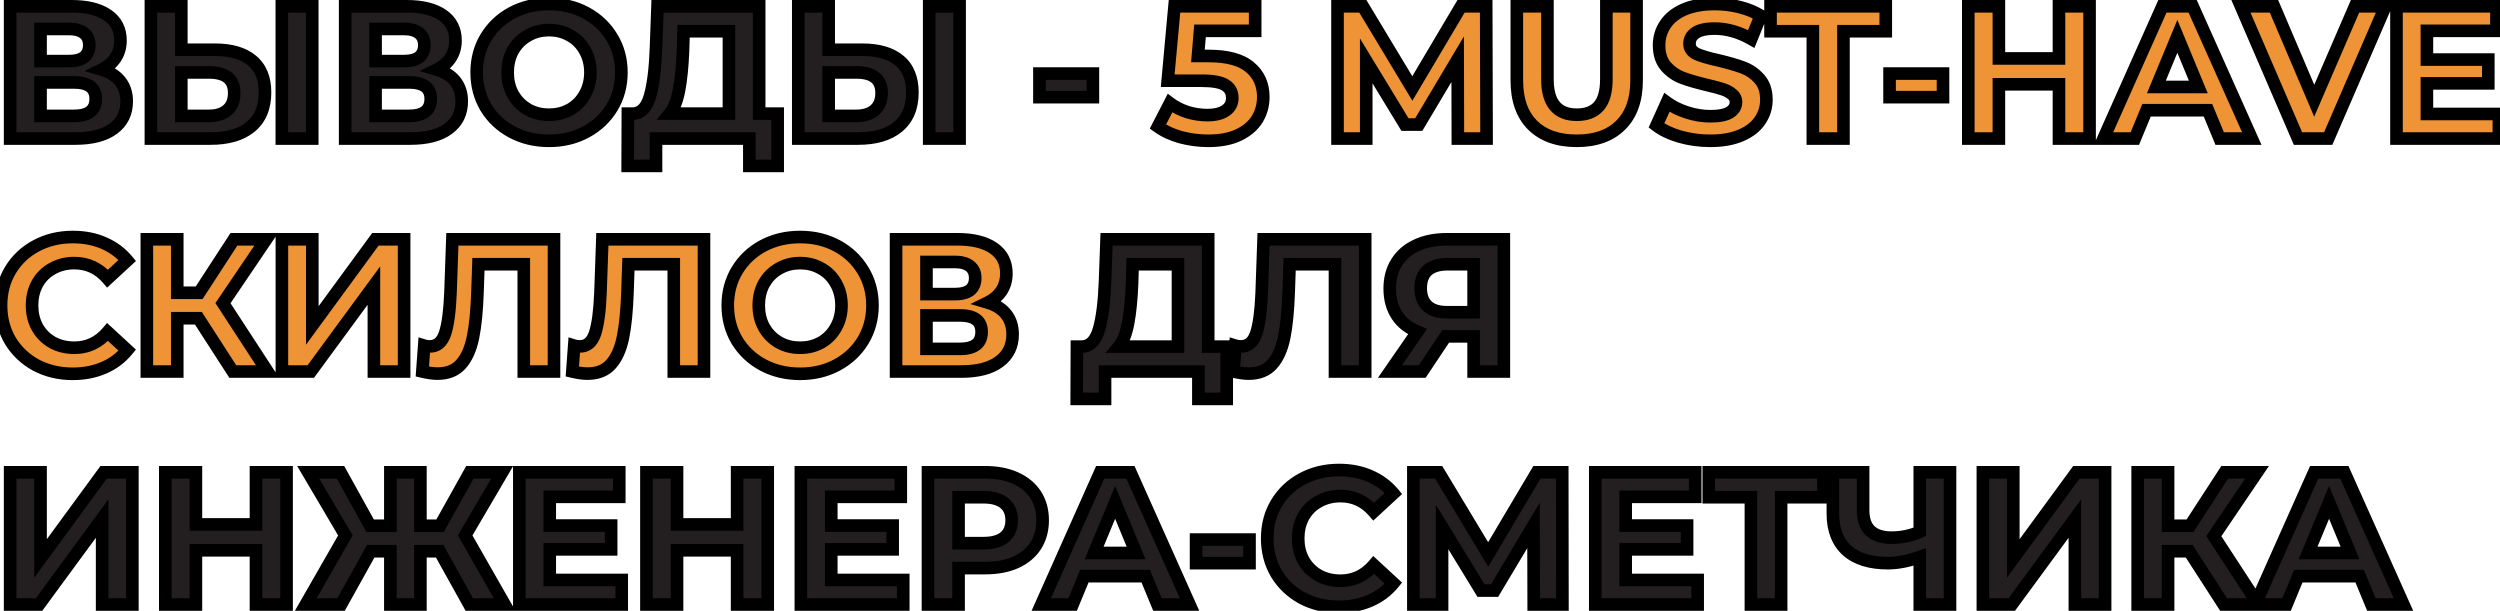
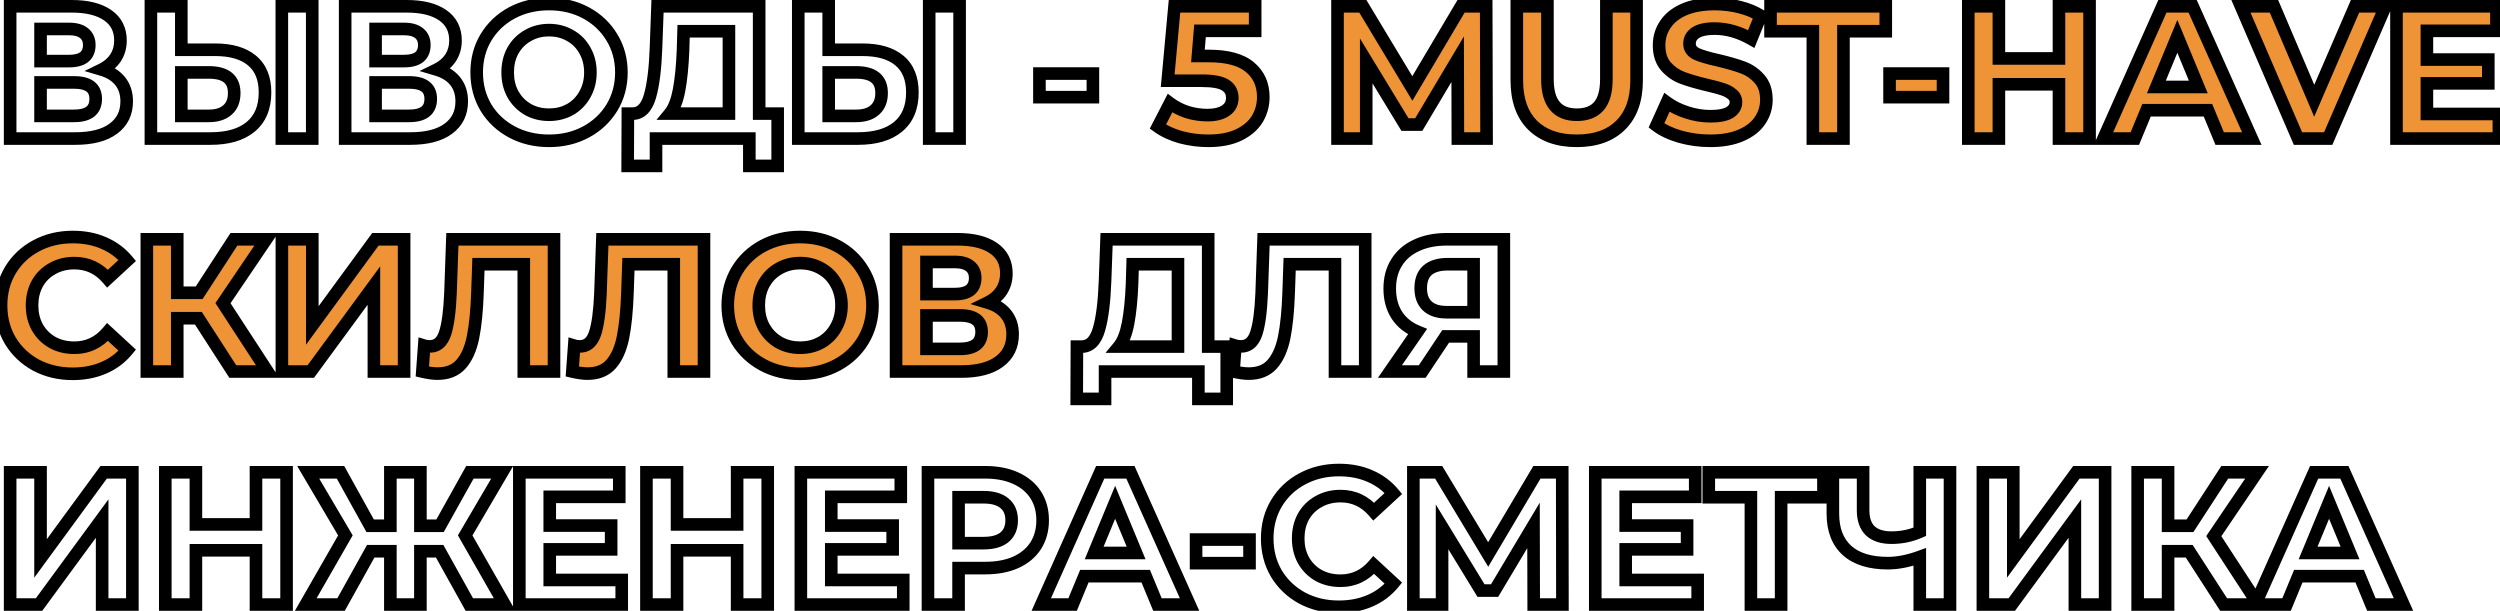
<svg xmlns="http://www.w3.org/2000/svg" width="397" height="97" viewBox="0 0 397 97" fill="none">
-   <path d="M16.16 11.05C17.44 11.43 18.42 12.05 19.1 12.91C19.78 13.77 20.12 14.83 20.12 16.09C20.12 17.95 19.41 19.4 17.99 20.44C16.59 21.48 14.58 22 11.96 22H1.61V1H11.39C13.83 1 15.73 1.47 17.09 2.41C18.45 3.35 19.13 4.69 19.13 6.43C19.13 7.47 18.87 8.39 18.35 9.19C17.83 9.97 17.1 10.59 16.16 11.05ZM6.44 9.7H10.97C12.03 9.7 12.83 9.49 13.37 9.07C13.91 8.63 14.18 7.99 14.18 7.15C14.18 6.33 13.9 5.7 13.34 5.26C12.8 4.82 12.01 4.6 10.97 4.6H6.44V9.7ZM11.78 18.4C14.06 18.4 15.2 17.5 15.2 15.7C15.2 13.96 14.06 13.09 11.78 13.09H6.44V18.4H11.78ZM34.133 7.9C36.694 7.9 38.654 8.47 40.014 9.61C41.394 10.75 42.084 12.44 42.084 14.68C42.084 17.06 41.324 18.88 39.803 20.14C38.303 21.38 36.184 22 33.444 22H23.963V1H28.794V7.9H34.133ZM33.173 18.4C34.434 18.4 35.413 18.09 36.114 17.47C36.834 16.85 37.194 15.95 37.194 14.77C37.194 12.59 35.853 11.5 33.173 11.5H28.794V18.4H33.173ZM44.754 1H49.584V22H44.754V1ZM69.363 11.05C70.643 11.43 71.623 12.05 72.303 12.91C72.983 13.77 73.323 14.83 73.323 16.09C73.323 17.95 72.613 19.4 71.193 20.44C69.793 21.48 67.783 22 65.163 22H54.813V1H64.593C67.033 1 68.933 1.47 70.293 2.41C71.653 3.35 72.333 4.69 72.333 6.43C72.333 7.47 72.073 8.39 71.553 9.19C71.033 9.97 70.303 10.59 69.363 11.05ZM59.643 9.7H64.173C65.233 9.7 66.033 9.49 66.573 9.07C67.113 8.63 67.383 7.99 67.383 7.15C67.383 6.33 67.103 5.7 66.543 5.26C66.003 4.82 65.213 4.6 64.173 4.6H59.643V9.7ZM64.983 18.4C67.263 18.4 68.403 17.5 68.403 15.7C68.403 13.96 67.263 13.09 64.983 13.09H59.643V18.4H64.983ZM87.187 22.36C85.007 22.36 83.037 21.89 81.277 20.95C79.537 20.01 78.167 18.72 77.167 17.08C76.187 15.42 75.697 13.56 75.697 11.5C75.697 9.44 76.187 7.59 77.167 5.95C78.167 4.29 79.537 2.99 81.277 2.05C83.037 1.11 85.007 0.64 87.187 0.64C89.367 0.64 91.327 1.11 93.067 2.05C94.807 2.99 96.177 4.29 97.177 5.95C98.177 7.59 98.677 9.44 98.677 11.5C98.677 13.56 98.177 15.42 97.177 17.08C96.177 18.72 94.807 20.01 93.067 20.95C91.327 21.89 89.367 22.36 87.187 22.36ZM87.187 18.22C88.427 18.22 89.547 17.94 90.547 17.38C91.547 16.8 92.327 16 92.887 14.98C93.467 13.96 93.757 12.8 93.757 11.5C93.757 10.2 93.467 9.04 92.887 8.02C92.327 7 91.547 6.21 90.547 5.65C89.547 5.07 88.427 4.78 87.187 4.78C85.947 4.78 84.827 5.07 83.827 5.65C82.827 6.21 82.037 7 81.457 8.02C80.897 9.04 80.617 10.2 80.617 11.5C80.617 12.8 80.897 13.96 81.457 14.98C82.037 16 82.827 16.8 83.827 17.38C84.827 17.94 85.947 18.22 87.187 18.22ZM123.495 18.04V26.35H118.995V22H104.175V26.35H99.675L99.705 18.04H100.545C101.805 18 102.695 17.08 103.215 15.28C103.735 13.48 104.055 10.91 104.175 7.57L104.415 1H120.555V18.04H123.495ZM108.465 8.02C108.365 10.52 108.155 12.62 107.835 14.32C107.515 16 107.025 17.24 106.365 18.04H115.755V4.96H108.555L108.465 8.02ZM136.936 7.9C139.496 7.9 141.456 8.47 142.816 9.61C144.196 10.75 144.886 12.44 144.886 14.68C144.886 17.06 144.126 18.88 142.606 20.14C141.106 21.38 138.986 22 136.246 22H126.766V1H131.596V7.9H136.936ZM135.976 18.4C137.236 18.4 138.216 18.09 138.916 17.47C139.636 16.85 139.996 15.95 139.996 14.77C139.996 12.59 138.656 11.5 135.976 11.5H131.596V18.4H135.976ZM147.556 1H152.386V22H147.556V1ZM165.062 11.68H173.552V15.43H165.062V11.68ZM194.803 55.04V63.35H190.303V59H175.483V63.35H170.983L171.013 55.04H171.853C173.113 55 174.003 54.08 174.523 52.28C175.043 50.48 175.363 47.91 175.483 44.57L175.723 38H191.863V55.04H194.803ZM179.773 45.02C179.673 47.52 179.463 49.62 179.143 51.32C178.823 53 178.333 54.24 177.673 55.04H187.063V41.96H179.863L179.773 45.02ZM216.795 38V59H211.995V41.96H204.795L204.645 46.34C204.545 49.32 204.305 51.74 203.925 53.6C203.545 55.44 202.905 56.86 202.005 57.86C201.125 58.84 199.885 59.33 198.285 59.33C197.625 59.33 196.825 59.22 195.885 59L196.185 54.89C196.445 54.97 196.735 55.01 197.055 55.01C198.215 55.01 199.025 54.33 199.485 52.97C199.945 51.59 200.235 49.44 200.355 46.52L200.655 38H216.795ZM238.81 38V59H234.01V53.42H229.57L225.85 59H220.72L225.1 52.67C223.68 52.09 222.59 51.22 221.83 50.06C221.07 48.88 220.69 47.47 220.69 45.83C220.69 44.21 221.06 42.82 221.8 41.66C222.54 40.48 223.59 39.58 224.95 38.96C226.31 38.32 227.91 38 229.75 38H238.81ZM229.87 41.96C228.49 41.96 227.43 42.28 226.69 42.92C225.97 43.56 225.61 44.51 225.61 45.77C225.61 46.99 225.96 47.93 226.66 48.59C227.36 49.25 228.39 49.58 229.75 49.58H234.01V41.96H229.87ZM1.61 75H6.44V88.68L16.46 75H21.02V96H16.22V82.35L6.2 96H1.61V75ZM45.509 75V96H40.649V87.39H31.109V96H26.249V75H31.109V83.28H40.649V75H45.509ZM69.82 87.54H66.76V96H61.99V87.54H58.87L54.16 96H48.55L54.85 85.02L48.94 75H54.07L58.78 83.49H61.99V75H66.76V83.49H69.88L74.62 75H79.75L73.87 85.02L80.14 96H74.53L69.82 87.54ZM98.729 92.1V96H82.469V75H98.339V78.9H87.299V83.46H97.049V87.24H87.299V92.1H98.729ZM121.915 75V96H117.055V87.39H107.515V96H102.655V75H107.515V83.28H117.055V75H121.915ZM143.436 92.1V96H127.176V75H143.046V78.9H132.006V83.46H141.756V87.24H132.006V92.1H143.436ZM156.452 75C158.312 75 159.922 75.31 161.282 75.93C162.662 76.55 163.722 77.43 164.462 78.57C165.202 79.71 165.572 81.06 165.572 82.62C165.572 84.16 165.202 85.51 164.462 86.67C163.722 87.81 162.662 88.69 161.282 89.31C159.922 89.91 158.312 90.21 156.452 90.21H152.222V96H147.362V75H156.452ZM156.182 86.25C157.642 86.25 158.752 85.94 159.512 85.32C160.272 84.68 160.652 83.78 160.652 82.62C160.652 81.44 160.272 80.54 159.512 79.92C158.752 79.28 157.642 78.96 156.182 78.96H152.222V86.25H156.182ZM181.943 91.5H172.193L170.333 96H165.353L174.713 75H179.513L188.903 96H183.803L181.943 91.5ZM180.413 87.81L177.083 79.77L173.753 87.81H180.413ZM189.935 85.68H198.425V89.43H189.935V85.68ZM212.604 96.36C210.464 96.36 208.524 95.9 206.784 94.98C205.064 94.04 203.704 92.75 202.704 91.11C201.724 89.45 201.234 87.58 201.234 85.5C201.234 83.42 201.724 81.56 202.704 79.92C203.704 78.26 205.064 76.97 206.784 76.05C208.524 75.11 210.474 74.64 212.634 74.64C214.454 74.64 216.094 74.96 217.554 75.6C219.034 76.24 220.274 77.16 221.274 78.36L218.154 81.24C216.734 79.6 214.974 78.78 212.874 78.78C211.574 78.78 210.414 79.07 209.394 79.65C208.374 80.21 207.574 81 206.994 82.02C206.434 83.04 206.154 84.2 206.154 85.5C206.154 86.8 206.434 87.96 206.994 88.98C207.574 90 208.374 90.8 209.394 91.38C210.414 91.94 211.574 92.22 212.874 92.22C214.974 92.22 216.734 91.39 218.154 89.73L221.274 92.61C220.274 93.83 219.034 94.76 217.554 95.4C216.074 96.04 214.424 96.36 212.604 96.36ZM243.552 96L243.522 83.43L237.342 93.78H235.182L229.002 83.67V96H224.442V75H228.462L236.322 88.05L244.062 75H248.082L248.112 96H243.552ZM269.589 92.1V96H253.329V75H269.199V78.9H258.159V83.46H267.909V87.24H258.159V92.1H269.589ZM289.564 78.96H282.844V96H278.044V78.96H271.354V75H289.564V78.96ZM309.661 75V96H304.861V88.44C303.041 89.1 301.351 89.43 299.791 89.43C296.971 89.43 294.811 88.76 293.311 87.42C291.811 86.06 291.061 84.11 291.061 81.57V75H295.861V81.03C295.861 82.47 296.241 83.56 297.001 84.3C297.781 85.02 298.901 85.38 300.361 85.38C301.961 85.38 303.461 85.07 304.861 84.45V75H309.661ZM314.881 75H319.711V88.68L329.731 75H334.291V96H329.491V82.35L319.471 96H314.881V75ZM347.65 87.54H344.29V96H339.46V75H344.29V83.49H347.77L353.29 75H358.42L351.55 85.14L358.63 96H353.11L347.65 87.54ZM374.717 91.5H364.967L363.107 96H358.127L367.487 75H372.287L381.677 96H376.577L374.717 91.5ZM373.187 87.81L369.857 79.77L366.527 87.81H373.187Z" fill="#231F20" />
-   <path d="M191.94 8.89C194.9 8.89 197.08 9.48 198.48 10.66C199.9 11.84 200.61 13.42 200.61 15.4C200.61 16.68 200.29 17.85 199.65 18.91C199.01 19.95 198.03 20.79 196.71 21.43C195.41 22.05 193.8 22.36 191.88 22.36C190.4 22.36 188.94 22.17 187.5 21.79C186.08 21.39 184.87 20.83 183.87 20.11L185.79 16.39C186.59 16.99 187.51 17.46 188.55 17.8C189.59 18.12 190.66 18.28 191.76 18.28C192.98 18.28 193.94 18.04 194.64 17.56C195.34 17.08 195.69 16.41 195.69 15.55C195.69 14.65 195.32 13.97 194.58 13.51C193.86 13.05 192.6 12.82 190.8 12.82H185.43L186.51 1H199.32V4.9H190.56L190.23 8.89H191.94ZM231.508 22L231.478 9.4L225.298 19.78H223.108L216.958 9.67V22H212.398V1H216.418L224.278 14.05L232.018 1H236.008L236.068 22H231.508ZM250.381 22.36C247.381 22.36 245.041 21.53 243.361 19.87C241.701 18.21 240.871 15.84 240.871 12.76V1H245.731V12.58C245.731 16.34 247.291 18.22 250.411 18.22C251.931 18.22 253.091 17.77 253.891 16.87C254.691 15.95 255.091 14.52 255.091 12.58V1H259.891V12.76C259.891 15.84 259.051 18.21 257.371 19.87C255.711 21.53 253.381 22.36 250.381 22.36ZM271.593 22.36C269.933 22.36 268.323 22.14 266.763 21.7C265.223 21.24 263.983 20.65 263.043 19.93L264.693 16.27C265.593 16.93 266.663 17.46 267.903 17.86C269.143 18.26 270.383 18.46 271.623 18.46C273.003 18.46 274.023 18.26 274.683 17.86C275.343 17.44 275.673 16.89 275.673 16.21C275.673 15.71 275.473 15.3 275.073 14.98C274.693 14.64 274.193 14.37 273.573 14.17C272.973 13.97 272.153 13.75 271.113 13.51C269.513 13.13 268.203 12.75 267.183 12.37C266.163 11.99 265.283 11.38 264.543 10.54C263.823 9.7 263.463 8.58 263.463 7.18C263.463 5.96 263.793 4.86 264.453 3.88C265.113 2.88 266.103 2.09 267.423 1.51C268.763 0.93 270.393 0.64 272.313 0.64C273.653 0.64 274.963 0.8 276.243 1.12C277.523 1.44 278.643 1.9 279.603 2.5L278.103 6.19C276.163 5.09 274.223 4.54 272.283 4.54C270.923 4.54 269.913 4.76 269.253 5.2C268.613 5.64 268.293 6.22 268.293 6.94C268.293 7.66 268.663 8.2 269.403 8.56C270.163 8.9 271.313 9.24 272.853 9.58C274.453 9.96 275.763 10.34 276.783 10.72C277.803 11.1 278.673 11.7 279.393 12.52C280.133 13.34 280.503 14.45 280.503 15.85C280.503 17.05 280.163 18.15 279.483 19.15C278.823 20.13 277.823 20.91 276.483 21.49C275.143 22.07 273.513 22.36 271.593 22.36ZM287.881 4.96H281.161V1H299.461V4.96H292.741V22H287.881V4.96ZM300.062 11.68H308.552V15.43H300.062V11.68ZM331.824 1V22H326.964V13.39H317.424V22H312.564V1H317.424V9.28H326.964V1H331.824ZM350.623 17.5H340.873L339.013 22H334.033L343.393 1H348.193L357.583 22H352.483L350.623 17.5ZM349.093 13.81L345.763 5.77L342.433 13.81H349.093ZM378.809 1L369.719 22H364.919L355.859 1H361.109L367.499 16L373.979 1H378.809ZM396.822 18.1V22H380.562V1H396.432V4.9H385.392V9.46H395.142V13.24H385.392V18.1H396.822ZM11.54 59.36C9.4 59.36 7.46 58.9 5.72 57.98C4 57.04 2.64 55.75 1.64 54.11C0.66 52.45 0.17 50.58 0.17 48.5C0.17 46.42 0.66 44.56 1.64 42.92C2.64 41.26 4 39.97 5.72 39.05C7.46 38.11 9.41 37.64 11.57 37.64C13.39 37.64 15.03 37.96 16.49 38.6C17.97 39.24 19.21 40.16 20.21 41.36L17.09 44.24C15.67 42.6 13.91 41.78 11.81 41.78C10.51 41.78 9.35 42.07 8.33 42.65C7.31 43.21 6.51 44 5.93 45.02C5.37 46.04 5.09 47.2 5.09 48.5C5.09 49.8 5.37 50.96 5.93 51.98C6.51 53 7.31 53.8 8.33 54.38C9.35 54.94 10.51 55.22 11.81 55.22C13.91 55.22 15.67 54.39 17.09 52.73L20.21 55.61C19.21 56.83 17.97 57.76 16.49 58.4C15.01 59.04 13.36 59.36 11.54 59.36ZM31.508 50.54H28.148V59H23.318V38H28.148V46.49H31.628L37.148 38H42.278L35.408 48.14L42.488 59H36.968L31.508 50.54ZM44.764 38H49.594V51.68L59.614 38H64.174V59H59.374V45.35L49.354 59H44.764V38ZM87.977 38V59H83.177V41.96H75.977L75.826 46.34C75.727 49.32 75.487 51.74 75.106 53.6C74.727 55.44 74.087 56.86 73.186 57.86C72.306 58.84 71.067 59.33 69.466 59.33C68.806 59.33 68.007 59.22 67.067 59L67.367 54.89C67.626 54.97 67.916 55.01 68.237 55.01C69.397 55.01 70.207 54.33 70.666 52.97C71.126 51.59 71.416 49.44 71.537 46.52L71.837 38H87.977ZM111.795 38V59H106.995V41.96H99.795L99.645 46.34C99.545 49.32 99.305 51.74 98.925 53.6C98.545 55.44 97.905 56.86 97.005 57.86C96.125 58.84 94.885 59.33 93.285 59.33C92.625 59.33 91.825 59.22 90.885 59L91.185 54.89C91.445 54.97 91.735 55.01 92.055 55.01C93.215 55.01 94.025 54.33 94.485 52.97C94.945 51.59 95.235 49.44 95.355 46.52L95.655 38H111.795ZM127.06 59.36C124.88 59.36 122.91 58.89 121.15 57.95C119.41 57.01 118.04 55.72 117.04 54.08C116.06 52.42 115.57 50.56 115.57 48.5C115.57 46.44 116.06 44.59 117.04 42.95C118.04 41.29 119.41 39.99 121.15 39.05C122.91 38.11 124.88 37.64 127.06 37.64C129.24 37.64 131.2 38.11 132.94 39.05C134.68 39.99 136.05 41.29 137.05 42.95C138.05 44.59 138.55 46.44 138.55 48.5C138.55 50.56 138.05 52.42 137.05 54.08C136.05 55.72 134.68 57.01 132.94 57.95C131.2 58.89 129.24 59.36 127.06 59.36ZM127.06 55.22C128.3 55.22 129.42 54.94 130.42 54.38C131.42 53.8 132.2 53 132.76 51.98C133.34 50.96 133.63 49.8 133.63 48.5C133.63 47.2 133.34 46.04 132.76 45.02C132.2 44 131.42 43.21 130.42 42.65C129.42 42.07 128.3 41.78 127.06 41.78C125.82 41.78 124.7 42.07 123.7 42.65C122.7 43.21 121.91 44 121.33 45.02C120.77 46.04 120.49 47.2 120.49 48.5C120.49 49.8 120.77 50.96 121.33 51.98C121.91 53 122.7 53.8 123.7 54.38C124.7 54.94 125.82 55.22 127.06 55.22ZM156.844 48.05C158.124 48.43 159.104 49.05 159.784 49.91C160.464 50.77 160.804 51.83 160.804 53.09C160.804 54.95 160.094 56.4 158.674 57.44C157.274 58.48 155.264 59 152.644 59H142.294V38H152.074C154.514 38 156.414 38.47 157.774 39.41C159.134 40.35 159.814 41.69 159.814 43.43C159.814 44.47 159.554 45.39 159.034 46.19C158.514 46.97 157.784 47.59 156.844 48.05ZM147.124 46.7H151.654C152.714 46.7 153.514 46.49 154.054 46.07C154.594 45.63 154.864 44.99 154.864 44.15C154.864 43.33 154.584 42.7 154.024 42.26C153.484 41.82 152.694 41.6 151.654 41.6H147.124V46.7ZM152.464 55.4C154.744 55.4 155.884 54.5 155.884 52.7C155.884 50.96 154.744 50.09 152.464 50.09H147.124V55.4H152.464Z" fill="#EE9336" />
+   <path d="M191.94 8.89C194.9 8.89 197.08 9.48 198.48 10.66C199.9 11.84 200.61 13.42 200.61 15.4C200.61 16.68 200.29 17.85 199.65 18.91C199.01 19.95 198.03 20.79 196.71 21.43C195.41 22.05 193.8 22.36 191.88 22.36C190.4 22.36 188.94 22.17 187.5 21.79C186.08 21.39 184.87 20.83 183.87 20.11L185.79 16.39C186.59 16.99 187.51 17.46 188.55 17.8C189.59 18.12 190.66 18.28 191.76 18.28C192.98 18.28 193.94 18.04 194.64 17.56C195.34 17.08 195.69 16.41 195.69 15.55C195.69 14.65 195.32 13.97 194.58 13.51C193.86 13.05 192.6 12.82 190.8 12.82H185.43L186.51 1H199.32V4.9H190.56L190.23 8.89H191.94ZM231.508 22L231.478 9.4L225.298 19.78H223.108L216.958 9.67V22H212.398V1H216.418L224.278 14.05L232.018 1H236.008L236.068 22H231.508ZM250.381 22.36C247.381 22.36 245.041 21.53 243.361 19.87C241.701 18.21 240.871 15.84 240.871 12.76V1H245.731V12.58C245.731 16.34 247.291 18.22 250.411 18.22C251.931 18.22 253.091 17.77 253.891 16.87C254.691 15.95 255.091 14.52 255.091 12.58V1H259.891V12.76C259.891 15.84 259.051 18.21 257.371 19.87C255.711 21.53 253.381 22.36 250.381 22.36ZM271.593 22.36C269.933 22.36 268.323 22.14 266.763 21.7C265.223 21.24 263.983 20.65 263.043 19.93L264.693 16.27C265.593 16.93 266.663 17.46 267.903 17.86C269.143 18.26 270.383 18.46 271.623 18.46C273.003 18.46 274.023 18.26 274.683 17.86C275.343 17.44 275.673 16.89 275.673 16.21C275.673 15.71 275.473 15.3 275.073 14.98C274.693 14.64 274.193 14.37 273.573 14.17C272.973 13.97 272.153 13.75 271.113 13.51C269.513 13.13 268.203 12.75 267.183 12.37C266.163 11.99 265.283 11.38 264.543 10.54C263.823 9.7 263.463 8.58 263.463 7.18C263.463 5.96 263.793 4.86 264.453 3.88C265.113 2.88 266.103 2.09 267.423 1.51C268.763 0.93 270.393 0.64 272.313 0.64C273.653 0.64 274.963 0.8 276.243 1.12C277.523 1.44 278.643 1.9 279.603 2.5L278.103 6.19C276.163 5.09 274.223 4.54 272.283 4.54C270.923 4.54 269.913 4.76 269.253 5.2C268.613 5.64 268.293 6.22 268.293 6.94C268.293 7.66 268.663 8.2 269.403 8.56C270.163 8.9 271.313 9.24 272.853 9.58C274.453 9.96 275.763 10.34 276.783 10.72C277.803 11.1 278.673 11.7 279.393 12.52C280.133 13.34 280.503 14.45 280.503 15.85C280.503 17.05 280.163 18.15 279.483 19.15C278.823 20.13 277.823 20.91 276.483 21.49C275.143 22.07 273.513 22.36 271.593 22.36ZM287.881 4.96H281.161V1H299.461V4.96H292.741V22H287.881V4.96ZM300.062 11.68H308.552V15.43H300.062V11.68ZM331.824 1V22H326.964V13.39H317.424V22H312.564V1H317.424V9.28H326.964V1H331.824ZM350.623 17.5H340.873L339.013 22H334.033L343.393 1H348.193L357.583 22H352.483L350.623 17.5ZM349.093 13.81L345.763 5.77L342.433 13.81H349.093ZM378.809 1L369.719 22H364.919L355.859 1H361.109L367.499 16L373.979 1H378.809ZM396.822 18.1V22H380.562V1H396.432V4.9H385.392V9.46H395.142V13.24H385.392V18.1H396.822ZM11.54 59.36C9.4 59.36 7.46 58.9 5.72 57.98C4 57.04 2.64 55.75 1.64 54.11C0.66 52.45 0.17 50.58 0.17 48.5C0.17 46.42 0.66 44.56 1.64 42.92C2.64 41.26 4 39.97 5.72 39.05C7.46 38.11 9.41 37.64 11.57 37.64C13.39 37.64 15.03 37.96 16.49 38.6C17.97 39.24 19.21 40.16 20.21 41.36L17.09 44.24C15.67 42.6 13.91 41.78 11.81 41.78C10.51 41.78 9.35 42.07 8.33 42.65C7.31 43.21 6.51 44 5.93 45.02C5.37 46.04 5.09 47.2 5.09 48.5C5.09 49.8 5.37 50.96 5.93 51.98C6.51 53 7.31 53.8 8.33 54.38C9.35 54.94 10.51 55.22 11.81 55.22C13.91 55.22 15.67 54.39 17.09 52.73L20.21 55.61C19.21 56.83 17.97 57.76 16.49 58.4C15.01 59.04 13.36 59.36 11.54 59.36ZM31.508 50.54H28.148V59H23.318V38H28.148V46.49H31.628L37.148 38H42.278L35.408 48.14L42.488 59H36.968L31.508 50.54ZM44.764 38H49.594V51.68L59.614 38H64.174V59H59.374V45.35L49.354 59H44.764V38ZM87.977 38V59H83.177V41.96H75.977L75.826 46.34C75.727 49.32 75.487 51.74 75.106 53.6C74.727 55.44 74.087 56.86 73.186 57.86C72.306 58.84 71.067 59.33 69.466 59.33C68.806 59.33 68.007 59.22 67.067 59L67.367 54.89C67.626 54.97 67.916 55.01 68.237 55.01C69.397 55.01 70.207 54.33 70.666 52.97C71.126 51.59 71.416 49.44 71.537 46.52L71.837 38H87.977ZM111.795 38V59H106.995V41.96H99.795L99.645 46.34C99.545 49.32 99.305 51.74 98.925 53.6C98.545 55.44 97.905 56.86 97.005 57.86C96.125 58.84 94.885 59.33 93.285 59.33C92.625 59.33 91.825 59.22 90.885 59L91.185 54.89C91.445 54.97 91.735 55.01 92.055 55.01C93.215 55.01 94.025 54.33 94.485 52.97C94.945 51.59 95.235 49.44 95.355 46.52L95.655 38H111.795ZM127.06 59.36C124.88 59.36 122.91 58.89 121.15 57.95C116.06 52.42 115.57 50.56 115.57 48.5C115.57 46.44 116.06 44.59 117.04 42.95C118.04 41.29 119.41 39.99 121.15 39.05C122.91 38.11 124.88 37.64 127.06 37.64C129.24 37.64 131.2 38.11 132.94 39.05C134.68 39.99 136.05 41.29 137.05 42.95C138.05 44.59 138.55 46.44 138.55 48.5C138.55 50.56 138.05 52.42 137.05 54.08C136.05 55.72 134.68 57.01 132.94 57.95C131.2 58.89 129.24 59.36 127.06 59.36ZM127.06 55.22C128.3 55.22 129.42 54.94 130.42 54.38C131.42 53.8 132.2 53 132.76 51.98C133.34 50.96 133.63 49.8 133.63 48.5C133.63 47.2 133.34 46.04 132.76 45.02C132.2 44 131.42 43.21 130.42 42.65C129.42 42.07 128.3 41.78 127.06 41.78C125.82 41.78 124.7 42.07 123.7 42.65C122.7 43.21 121.91 44 121.33 45.02C120.77 46.04 120.49 47.2 120.49 48.5C120.49 49.8 120.77 50.96 121.33 51.98C121.91 53 122.7 53.8 123.7 54.38C124.7 54.94 125.82 55.22 127.06 55.22ZM156.844 48.05C158.124 48.43 159.104 49.05 159.784 49.91C160.464 50.77 160.804 51.83 160.804 53.09C160.804 54.95 160.094 56.4 158.674 57.44C157.274 58.48 155.264 59 152.644 59H142.294V38H152.074C154.514 38 156.414 38.47 157.774 39.41C159.134 40.35 159.814 41.69 159.814 43.43C159.814 44.47 159.554 45.39 159.034 46.19C158.514 46.97 157.784 47.59 156.844 48.05ZM147.124 46.7H151.654C152.714 46.7 153.514 46.49 154.054 46.07C154.594 45.63 154.864 44.99 154.864 44.15C154.864 43.33 154.584 42.7 154.024 42.26C153.484 41.82 152.694 41.6 151.654 41.6H147.124V46.7ZM152.464 55.4C154.744 55.4 155.884 54.5 155.884 52.7C155.884 50.96 154.744 50.09 152.464 50.09H147.124V55.4H152.464Z" fill="#EE9336" />
  <path d="M16.16 11.05L15.72 10.152L13.417 11.279L15.875 12.009L16.16 11.05ZM19.1 12.91L18.316 13.53L18.316 13.53L19.1 12.91ZM17.99 20.44L17.399 19.633L17.394 19.637L17.99 20.44ZM1.61 22H0.61V23H1.61V22ZM1.61 1V-1.43051e-06H0.61V1H1.61ZM17.09 2.41L17.659 1.587L17.659 1.587L17.09 2.41ZM18.35 9.19L19.182 9.745L19.188 9.735L18.35 9.19ZM6.44 9.7H5.44V10.7H6.44V9.7ZM13.37 9.07L13.984 9.859L13.993 9.852L14.002 9.845L13.37 9.07ZM13.34 5.26L12.708 6.035L12.715 6.041L12.722 6.046L13.34 5.26ZM6.44 4.6V3.6H5.44V4.6H6.44ZM6.44 13.09V12.09H5.44V13.09H6.44ZM6.44 18.4H5.44V19.4H6.44V18.4ZM15.875 12.009C17.002 12.343 17.789 12.864 18.316 13.53L19.884 12.29C19.051 11.236 17.878 10.517 16.445 10.091L15.875 12.009ZM18.316 13.53C18.836 14.188 19.12 15.02 19.12 16.09H21.12C21.12 14.64 20.724 13.352 19.884 12.29L18.316 13.53ZM19.12 16.09C19.12 17.652 18.545 18.794 17.399 19.633L18.581 21.247C20.275 20.006 21.12 18.248 21.12 16.09H19.12ZM17.394 19.637C16.233 20.499 14.468 21 11.96 21V23C14.692 23 16.947 22.461 18.586 21.243L17.394 19.637ZM11.96 21H1.61V23H11.96V21ZM2.61 22V1H0.61V22H2.61ZM1.61 2H11.39V-1.43051e-06H1.61V2ZM11.39 2C13.719 2 15.391 2.451 16.521 3.233L17.659 1.587C16.069 0.489 13.941 -1.43051e-06 11.39 -1.43051e-06V2ZM16.521 3.233C17.595 3.975 18.13 4.998 18.13 6.43H20.13C20.13 4.382 19.305 2.725 17.659 1.587L16.521 3.233ZM18.13 6.43C18.13 7.295 17.917 8.022 17.512 8.645L19.188 9.735C19.823 8.758 20.13 7.645 20.13 6.43H18.13ZM17.518 8.635C17.107 9.251 16.52 9.76 15.72 10.152L16.6 11.948C17.68 11.42 18.553 10.688 19.182 9.745L17.518 8.635ZM6.44 10.7H10.97V8.7H6.44V10.7ZM10.97 10.7C12.137 10.7 13.195 10.473 13.984 9.859L12.756 8.281C12.465 8.507 11.923 8.7 10.97 8.7V10.7ZM14.002 9.845C14.823 9.176 15.18 8.222 15.18 7.15H13.18C13.18 7.758 12.997 8.084 12.738 8.295L14.002 9.845ZM15.18 7.15C15.18 6.076 14.798 5.133 13.958 4.474L12.722 6.046C13.002 6.267 13.18 6.584 13.18 7.15H15.18ZM13.972 4.485C13.184 3.843 12.131 3.6 10.97 3.6V5.6C11.889 5.6 12.416 5.797 12.708 6.035L13.972 4.485ZM10.97 3.6H6.44V5.6H10.97V3.6ZM5.44 4.6V9.7H7.44V4.6H5.44ZM11.78 19.4C13.025 19.4 14.143 19.159 14.965 18.51C15.832 17.825 16.2 16.825 16.2 15.7H14.2C14.2 16.375 13.998 16.725 13.725 16.94C13.408 17.191 12.816 17.4 11.78 17.4V19.4ZM16.2 15.7C16.2 14.592 15.823 13.613 14.952 12.947C14.131 12.322 13.019 12.09 11.78 12.09V14.09C12.821 14.09 13.419 14.293 13.738 14.537C14.007 14.742 14.2 15.068 14.2 15.7H16.2ZM11.78 12.09H6.44V14.09H11.78V12.09ZM5.44 13.09V18.4H7.44V13.09H5.44ZM6.44 19.4H11.78V17.4H6.44V19.4ZM40.014 9.61L39.371 10.376L39.377 10.381L40.014 9.61ZM39.803 20.14L40.441 20.911L40.442 20.91L39.803 20.14ZM23.963 22H22.963V23H23.963V22ZM23.963 1V-1.43051e-06H22.963V1H23.963ZM28.794 1H29.794V-1.43051e-06H28.794V1ZM28.794 7.9H27.794V8.9H28.794V7.9ZM36.114 17.47L35.461 16.712L35.45 16.721L36.114 17.47ZM28.794 11.5V10.5H27.794V11.5H28.794ZM28.794 18.4H27.794V19.4H28.794V18.4ZM44.754 1V-1.43051e-06H43.754V1H44.754ZM49.584 1H50.584V-1.43051e-06H49.584V1ZM49.584 22V23H50.584V22H49.584ZM44.754 22H43.754V23H44.754V22ZM34.133 8.9C36.56 8.9 38.256 9.442 39.371 10.376L40.656 8.844C39.051 7.498 36.827 6.9 34.133 6.9V8.9ZM39.377 10.381C40.47 11.284 41.084 12.657 41.084 14.68H43.084C43.084 12.223 42.317 10.216 40.65 8.839L39.377 10.381ZM41.084 14.68C41.084 16.83 40.409 18.339 39.165 19.37L40.442 20.91C42.238 19.421 43.084 17.29 43.084 14.68H41.084ZM39.166 19.369C37.907 20.411 36.044 21 33.444 21V23C36.323 23 38.701 22.349 40.441 20.911L39.166 19.369ZM33.444 21H23.963V23H33.444V21ZM24.963 22V1H22.963V22H24.963ZM23.963 2H28.794V-1.43051e-06H23.963V2ZM27.794 1V7.9H29.794V1H27.794ZM28.794 8.9H34.133V6.9H28.794V8.9ZM33.173 19.4C34.592 19.4 35.838 19.05 36.777 18.219L35.45 16.721C34.989 17.13 34.275 17.4 33.173 17.4V19.4ZM36.766 18.228C37.759 17.373 38.194 16.165 38.194 14.77H36.194C36.194 15.735 35.908 16.327 35.461 16.712L36.766 18.228ZM38.194 14.77C38.194 13.465 37.782 12.325 36.819 11.542C35.896 10.791 34.623 10.5 33.173 10.5V12.5C34.404 12.5 35.141 12.754 35.557 13.093C35.935 13.4 36.194 13.895 36.194 14.77H38.194ZM33.173 10.5H28.794V12.5H33.173V10.5ZM27.794 11.5V18.4H29.794V11.5H27.794ZM28.794 19.4H33.173V17.4H28.794V19.4ZM44.754 2H49.584V-1.43051e-06H44.754V2ZM48.584 1V22H50.584V1H48.584ZM49.584 21H44.754V23H49.584V21ZM45.754 22V1H43.754V22H45.754ZM69.363 11.05L68.924 10.152L66.62 11.279L69.079 12.009L69.363 11.05ZM72.303 12.91L71.519 13.53L71.519 13.53L72.303 12.91ZM71.193 20.44L70.602 19.633L70.597 19.637L71.193 20.44ZM54.813 22H53.813V23H54.813V22ZM54.813 1V-1.43051e-06H53.813V1H54.813ZM70.293 2.41L70.862 1.587L70.862 1.587L70.293 2.41ZM71.553 9.19L72.385 9.745L72.392 9.735L71.553 9.19ZM59.643 9.7H58.643V10.7H59.643V9.7ZM66.573 9.07L67.187 9.859L67.196 9.852L67.205 9.845L66.573 9.07ZM66.543 5.26L65.912 6.035L65.918 6.041L65.925 6.046L66.543 5.26ZM59.643 4.6V3.6H58.643V4.6H59.643ZM59.643 13.09V12.09H58.643V13.09H59.643ZM59.643 18.4H58.643V19.4H59.643V18.4ZM69.079 12.009C70.205 12.343 70.992 12.864 71.519 13.53L73.088 12.29C72.254 11.236 71.082 10.517 69.648 10.091L69.079 12.009ZM71.519 13.53C72.039 14.188 72.323 15.02 72.323 16.09H74.323C74.323 14.64 73.928 13.352 73.088 12.29L71.519 13.53ZM72.323 16.09C72.323 17.652 71.748 18.794 70.602 19.633L71.784 21.247C73.478 20.006 74.323 18.248 74.323 16.09H72.323ZM70.597 19.637C69.436 20.499 67.671 21 65.163 21V23C67.896 23 70.15 22.461 71.789 21.243L70.597 19.637ZM65.163 21H54.813V23H65.163V21ZM55.813 22V1H53.813V22H55.813ZM54.813 2H64.593V-1.43051e-06H54.813V2ZM64.593 2C66.922 2 68.594 2.451 69.725 3.233L70.862 1.587C69.272 0.489 67.145 -1.43051e-06 64.593 -1.43051e-06V2ZM69.725 3.233C70.798 3.975 71.333 4.998 71.333 6.43H73.333C73.333 4.382 72.508 2.725 70.862 1.587L69.725 3.233ZM71.333 6.43C71.333 7.295 71.12 8.022 70.715 8.645L72.392 9.735C73.026 8.758 73.333 7.645 73.333 6.43H71.333ZM70.721 8.635C70.31 9.251 69.724 9.76 68.924 10.152L69.803 11.948C70.883 11.42 71.756 10.688 72.385 9.745L70.721 8.635ZM59.643 10.7H64.173V8.7H59.643V10.7ZM64.173 10.7C65.34 10.7 66.398 10.473 67.187 9.859L65.959 8.281C65.668 8.507 65.126 8.7 64.173 8.7V10.7ZM67.205 9.845C68.026 9.176 68.383 8.222 68.383 7.15H66.383C66.383 7.758 66.2 8.084 65.942 8.295L67.205 9.845ZM68.383 7.15C68.383 6.076 68.001 5.133 67.161 4.474L65.925 6.046C66.206 6.267 66.383 6.584 66.383 7.15H68.383ZM67.175 4.485C66.387 3.843 65.334 3.6 64.173 3.6V5.6C65.092 5.6 65.619 5.797 65.912 6.035L67.175 4.485ZM64.173 3.6H59.643V5.6H64.173V3.6ZM58.643 4.6V9.7H60.643V4.6H58.643ZM64.983 19.4C66.228 19.4 67.346 19.159 68.168 18.51C69.035 17.825 69.403 16.825 69.403 15.7H67.403C67.403 16.375 67.201 16.725 66.928 16.94C66.611 17.191 66.019 17.4 64.983 17.4V19.4ZM69.403 15.7C69.403 14.592 69.026 13.613 68.155 12.947C67.334 12.322 66.222 12.09 64.983 12.09V14.09C66.024 14.09 66.622 14.293 66.942 14.537C67.21 14.742 67.403 15.068 67.403 15.7H69.403ZM64.983 12.09H59.643V14.09H64.983V12.09ZM58.643 13.09V18.4H60.643V13.09H58.643ZM59.643 19.4H64.983V17.4H59.643V19.4ZM81.277 20.95L80.801 21.83L80.805 21.832L81.277 20.95ZM77.167 17.08L76.305 17.588L76.309 17.595L76.313 17.601L77.167 17.08ZM77.167 5.95L76.31 5.434L76.308 5.437L77.167 5.95ZM81.277 2.05L80.805 1.168L80.801 1.17L81.277 2.05ZM97.177 5.95L96.32 6.466L96.323 6.471L97.177 5.95ZM97.177 17.08L98.03 17.601L98.033 17.596L97.177 17.08ZM93.067 20.95L93.542 21.83L93.067 20.95ZM90.547 17.38L91.035 18.253L91.042 18.249L91.048 18.245L90.547 17.38ZM92.887 14.98L92.017 14.486L92.014 14.492L92.01 14.499L92.887 14.98ZM92.887 8.02L92.01 8.501L92.014 8.508L92.017 8.514L92.887 8.02ZM90.547 5.65L90.045 6.515L90.052 6.519L90.058 6.523L90.547 5.65ZM83.827 5.65L84.315 6.523L84.322 6.519L84.328 6.515L83.827 5.65ZM81.457 8.02L80.587 7.526L80.584 7.532L80.58 7.539L81.457 8.02ZM81.457 14.98L80.58 15.461L80.584 15.468L80.587 15.474L81.457 14.98ZM83.827 17.38L83.325 18.245L83.332 18.249L83.338 18.253L83.827 17.38ZM87.187 21.36C85.155 21.36 83.35 20.924 81.748 20.068L80.805 21.832C82.724 22.857 84.858 23.36 87.187 23.36V21.36ZM81.752 20.07C80.163 19.212 78.925 18.044 78.02 16.559L76.313 17.601C77.408 19.396 78.91 20.808 80.801 21.83L81.752 20.07ZM78.028 16.572C77.145 15.076 76.697 13.394 76.697 11.5H74.697C74.697 13.726 75.228 15.764 76.305 17.588L78.028 16.572ZM76.697 11.5C76.697 9.606 77.145 7.936 78.025 6.463L76.308 5.437C75.228 7.244 74.697 9.274 74.697 11.5H76.697ZM78.023 6.466C78.929 4.962 80.166 3.787 81.752 2.93L80.801 1.17C78.907 2.193 77.404 3.618 76.31 5.434L78.023 6.466ZM81.748 2.932C83.35 2.077 85.155 1.64 87.187 1.64V-0.36C84.858 -0.36 82.724 0.143 80.805 1.168L81.748 2.932ZM87.187 1.64C89.218 1.64 91.012 2.077 92.591 2.93L93.542 1.17C91.641 0.143 89.515 -0.36 87.187 -0.36V1.64ZM92.591 2.93C94.177 3.787 95.414 4.962 96.32 6.466L98.033 5.434C96.939 3.618 95.436 2.193 93.542 1.17L92.591 2.93ZM96.323 6.471C97.22 7.942 97.677 9.61 97.677 11.5H99.677C99.677 9.27 99.133 7.238 98.03 5.429L96.323 6.471ZM97.677 11.5C97.677 13.39 97.22 15.07 96.32 16.564L98.033 17.596C99.133 15.77 99.677 13.73 99.677 11.5H97.677ZM96.323 16.559C95.418 18.044 94.18 19.212 92.591 20.07L93.542 21.83C95.433 20.808 96.936 19.396 98.03 17.601L96.323 16.559ZM92.591 20.07C91.012 20.924 89.218 21.36 87.187 21.36V23.36C89.515 23.36 91.641 22.857 93.542 21.83L92.591 20.07ZM87.187 19.22C88.583 19.22 89.874 18.903 91.035 18.253L90.058 16.508C89.219 16.977 88.27 17.22 87.187 17.22V19.22ZM91.048 18.245C92.207 17.573 93.116 16.64 93.763 15.461L92.01 14.499C91.537 15.36 90.886 16.027 90.045 16.515L91.048 18.245ZM93.756 15.474C94.431 14.288 94.757 12.954 94.757 11.5H92.757C92.757 12.646 92.503 13.632 92.017 14.486L93.756 15.474ZM94.757 11.5C94.757 10.046 94.431 8.712 93.756 7.526L92.017 8.514C92.503 9.368 92.757 10.354 92.757 11.5H94.757ZM93.763 7.539C93.115 6.357 92.201 5.43 91.035 4.777L90.058 6.523C90.892 6.99 91.539 7.643 92.01 8.501L93.763 7.539ZM91.048 4.785C89.885 4.11 88.59 3.78 87.187 3.78V5.78C88.264 5.78 89.208 6.03 90.045 6.515L91.048 4.785ZM87.187 3.78C85.784 3.78 84.488 4.11 83.325 4.785L84.328 6.515C85.165 6.03 86.11 5.78 87.187 5.78V3.78ZM83.338 4.777C82.175 5.429 81.255 6.351 80.587 7.526L82.326 8.514C82.818 7.649 83.478 6.991 84.315 6.523L83.338 4.777ZM80.58 7.539C79.93 8.723 79.617 10.052 79.617 11.5H81.617C81.617 10.348 81.863 9.357 82.333 8.501L80.58 7.539ZM79.617 11.5C79.617 12.948 79.93 14.277 80.58 15.461L82.333 14.499C81.863 13.643 81.617 12.652 81.617 11.5H79.617ZM80.587 15.474C81.254 16.646 82.169 17.575 83.325 18.245L84.328 16.515C83.484 16.025 82.82 15.354 82.326 14.486L80.587 15.474ZM83.338 18.253C84.499 18.903 85.79 19.22 87.187 19.22V17.22C86.103 17.22 85.154 16.977 84.315 16.508L83.338 18.253ZM123.495 18.04H124.495V17.04H123.495V18.04ZM123.495 26.35V27.35H124.495V26.35H123.495ZM118.995 26.35H117.995V27.35H118.995V26.35ZM118.995 22H119.995V21H118.995V22ZM104.175 22V21H103.175V22H104.175ZM104.175 26.35V27.35H105.175V26.35H104.175ZM99.675 26.35L98.675 26.346L98.671 27.35H99.675V26.35ZM99.705 18.04V17.04H98.708L98.705 18.036L99.705 18.04ZM100.545 18.04V19.04H100.56L100.576 19.04L100.545 18.04ZM103.215 15.28L102.254 15.002L102.254 15.002L103.215 15.28ZM104.175 7.57L103.175 7.533L103.175 7.534L104.175 7.57ZM104.415 1V-1.43051e-06H103.45L103.415 0.963L104.415 1ZM120.555 1H121.555V-1.43051e-06H120.555V1ZM120.555 18.04H119.555V19.04H120.555V18.04ZM108.465 8.02L109.464 8.06L109.464 8.049L108.465 8.02ZM107.835 14.32L108.817 14.507L108.817 14.505L107.835 14.32ZM106.365 18.04L105.593 17.404L104.243 19.04H106.365V18.04ZM115.755 18.04V19.04H116.755V18.04H115.755ZM115.755 4.96H116.755V3.96H115.755V4.96ZM108.555 4.96V3.96H107.584L107.555 4.931L108.555 4.96ZM122.495 18.04V26.35H124.495V18.04H122.495ZM123.495 25.35H118.995V27.35H123.495V25.35ZM119.995 26.35V22H117.995V26.35H119.995ZM118.995 21H104.175V23H118.995V21ZM103.175 22V26.35H105.175V22H103.175ZM104.175 25.35H99.675V27.35H104.175V25.35ZM100.675 26.354L100.705 18.044L98.705 18.036L98.675 26.346L100.675 26.354ZM99.705 19.04H100.545V17.04H99.705V19.04ZM100.576 19.04C101.471 19.011 102.253 18.659 102.876 18.015C103.475 17.396 103.89 16.547 104.175 15.557L102.254 15.002C102.02 15.813 101.729 16.324 101.438 16.625C101.171 16.901 100.879 17.029 100.513 17.041L100.576 19.04ZM104.175 15.557C104.729 13.64 105.053 10.975 105.174 7.606L103.175 7.534C103.056 10.845 102.74 13.32 102.254 15.002L104.175 15.557ZM105.174 7.606L105.414 1.036L103.415 0.963L103.175 7.533L105.174 7.606ZM104.415 2H120.555V-1.43051e-06H104.415V2ZM119.555 1V18.04H121.555V1H119.555ZM120.555 19.04H123.495V17.04H120.555V19.04ZM107.465 7.98C107.367 10.451 107.16 12.499 106.852 14.135L108.817 14.505C109.149 12.741 109.363 10.589 109.464 8.06L107.465 7.98ZM106.852 14.133C106.546 15.743 106.098 16.792 105.593 17.404L107.136 18.676C107.951 17.688 108.484 16.257 108.817 14.507L106.852 14.133ZM106.365 19.04H115.755V17.04H106.365V19.04ZM116.755 18.04V4.96H114.755V18.04H116.755ZM115.755 3.96H108.555V5.96H115.755V3.96ZM107.555 4.931L107.465 7.991L109.464 8.049L109.554 4.989L107.555 4.931ZM142.816 9.61L142.174 10.376L142.179 10.381L142.816 9.61ZM142.606 20.14L143.243 20.911L143.244 20.91L142.606 20.14ZM126.766 22H125.766V23H126.766V22ZM126.766 1V-1.43051e-06H125.766V1H126.766ZM131.596 1H132.596V-1.43051e-06H131.596V1ZM131.596 7.9H130.596V8.9H131.596V7.9ZM138.916 17.47L138.264 16.712L138.253 16.721L138.916 17.47ZM131.596 11.5V10.5H130.596V11.5H131.596ZM131.596 18.4H130.596V19.4H131.596V18.4ZM147.556 1V-1.43051e-06H146.556V1H147.556ZM152.386 1H153.386V-1.43051e-06H152.386V1ZM152.386 22V23H153.386V22H152.386ZM147.556 22H146.556V23H147.556V22ZM136.936 8.9C139.363 8.9 141.059 9.442 142.174 10.376L143.459 8.844C141.854 7.498 139.629 6.9 136.936 6.9V8.9ZM142.179 10.381C143.273 11.284 143.886 12.657 143.886 14.68H145.886C145.886 12.223 145.119 10.216 143.453 8.839L142.179 10.381ZM143.886 14.68C143.886 16.83 143.212 18.339 141.968 19.37L143.244 20.91C145.041 19.421 145.886 17.29 145.886 14.68H143.886ZM141.969 19.369C140.709 20.411 138.847 21 136.246 21V23C139.125 23 141.503 22.349 143.243 20.911L141.969 19.369ZM136.246 21H126.766V23H136.246V21ZM127.766 22V1H125.766V22H127.766ZM126.766 2H131.596V-1.43051e-06H126.766V2ZM130.596 1V7.9H132.596V1H130.596ZM131.596 8.9H136.936V6.9H131.596V8.9ZM135.976 19.4C137.395 19.4 138.641 19.05 139.579 18.219L138.253 16.721C137.791 17.13 137.078 17.4 135.976 17.4V19.4ZM139.569 18.228C140.561 17.373 140.996 16.165 140.996 14.77H138.996C138.996 15.735 138.711 16.327 138.264 16.712L139.569 18.228ZM140.996 14.77C140.996 13.465 140.585 12.325 139.622 11.542C138.699 10.791 137.426 10.5 135.976 10.5V12.5C137.206 12.5 137.944 12.754 138.36 13.093C138.737 13.4 138.996 13.895 138.996 14.77H140.996ZM135.976 10.5H131.596V12.5H135.976V10.5ZM130.596 11.5V18.4H132.596V11.5H130.596ZM131.596 19.4H135.976V17.4H131.596V19.4ZM147.556 2H152.386V-1.43051e-06H147.556V2ZM151.386 1V22H153.386V1H151.386ZM152.386 21H147.556V23H152.386V21ZM148.556 22V1H146.556V22H148.556ZM165.062 11.68V10.68H164.062V11.68H165.062ZM173.552 11.68H174.552V10.68H173.552V11.68ZM173.552 15.43V16.43H174.552V15.43H173.552ZM165.062 15.43H164.062V16.43H165.062V15.43ZM165.062 12.68H173.552V10.68H165.062V12.68ZM172.552 11.68V15.43H174.552V11.68H172.552ZM173.552 14.43H165.062V16.43H173.552V14.43ZM166.062 15.43V11.68H164.062V15.43H166.062ZM198.48 10.66L197.836 11.425L197.841 11.429L198.48 10.66ZM199.65 18.91L200.502 19.434L200.506 19.427L199.65 18.91ZM196.71 21.43L197.141 22.333L197.147 22.33L196.71 21.43ZM187.5 21.79L187.229 22.753L187.237 22.755L187.245 22.757L187.5 21.79ZM183.87 20.11L182.982 19.651L182.586 20.418L183.286 20.922L183.87 20.11ZM185.79 16.39L186.39 15.59L185.444 14.88L184.902 15.931L185.79 16.39ZM188.55 17.8L188.24 18.75L188.248 18.753L188.256 18.756L188.55 17.8ZM194.64 17.56L195.206 18.385L195.206 18.385L194.64 17.56ZM194.58 13.51L194.042 14.353L194.052 14.359L194.58 13.51ZM185.43 12.82L184.434 12.729L184.335 13.82H185.43V12.82ZM186.51 1V-1.43051e-06H185.598L185.514 0.909L186.51 1ZM199.32 1H200.32V-1.43051e-06H199.32V1ZM199.32 4.9V5.9H200.32V4.9H199.32ZM190.56 4.9V3.9H189.64L189.564 4.818L190.56 4.9ZM190.23 8.89L189.234 8.808L189.144 9.89H190.23V8.89ZM191.94 9.89C194.8 9.89 196.698 10.466 197.836 11.425L199.125 9.895C197.462 8.494 195 7.89 191.94 7.89V9.89ZM197.841 11.429C199.014 12.404 199.61 13.693 199.61 15.4H201.61C201.61 13.147 200.786 11.276 199.119 9.891L197.841 11.429ZM199.61 15.4C199.61 16.504 199.337 17.494 198.794 18.393L200.506 19.427C201.244 18.206 201.61 16.856 201.61 15.4H199.61ZM198.799 18.386C198.277 19.234 197.457 19.956 196.274 20.53L197.147 22.33C198.603 21.624 199.744 20.666 200.502 19.434L198.799 18.386ZM196.28 20.527C195.151 21.066 193.699 21.36 191.88 21.36V23.36C193.902 23.36 195.669 23.034 197.141 22.333L196.28 20.527ZM191.88 21.36C190.487 21.36 189.113 21.181 187.755 20.823L187.245 22.757C188.768 23.159 190.314 23.36 191.88 23.36V21.36ZM187.771 20.828C186.442 20.453 185.343 19.938 184.455 19.299L183.286 20.922C184.397 21.722 185.718 22.327 187.229 22.753L187.771 20.828ZM184.759 20.569L186.679 16.849L184.902 15.931L182.982 19.651L184.759 20.569ZM185.19 17.19C186.086 17.861 187.105 18.38 188.24 18.75L188.861 16.849C187.915 16.54 187.095 16.119 186.39 15.59L185.19 17.19ZM188.256 18.756C189.393 19.105 190.562 19.28 191.76 19.28V17.28C190.759 17.28 189.788 17.135 188.844 16.844L188.256 18.756ZM191.76 19.28C193.098 19.28 194.281 19.019 195.206 18.385L194.075 16.735C193.599 17.061 192.863 17.28 191.76 17.28V19.28ZM195.206 18.385C196.182 17.715 196.69 16.735 196.69 15.55H194.69C194.69 16.085 194.499 16.445 194.075 16.735L195.206 18.385ZM196.69 15.55C196.69 14.318 196.153 13.31 195.108 12.661L194.052 14.359C194.487 14.63 194.69 14.982 194.69 15.55H196.69ZM195.119 12.667C194.138 12.041 192.622 11.82 190.8 11.82V13.82C192.579 13.82 193.582 14.059 194.042 14.353L195.119 12.667ZM190.8 11.82H185.43V13.82H190.8V11.82ZM186.426 12.911L187.506 1.091L185.514 0.909L184.434 12.729L186.426 12.911ZM186.51 2H199.32V-1.43051e-06H186.51V2ZM198.32 1V4.9H200.32V1H198.32ZM199.32 3.9H190.56V5.9H199.32V3.9ZM189.564 4.818L189.234 8.808L191.227 8.972L191.557 4.982L189.564 4.818ZM190.23 9.89H191.94V7.89H190.23V9.89ZM231.508 22L230.508 22.002L230.511 23H231.508V22ZM231.478 9.4L232.478 9.398L232.47 5.78L230.619 8.888L231.478 9.4ZM225.298 19.78V20.78H225.867L226.157 20.292L225.298 19.78ZM223.108 19.78L222.254 20.3L222.546 20.78H223.108V19.78ZM216.958 9.67L217.813 9.15L215.958 6.102V9.67H216.958ZM216.958 22V23H217.958V22H216.958ZM212.398 22H211.398V23H212.398V22ZM212.398 1V-1.43051e-06H211.398V1H212.398ZM216.418 1L217.275 0.484L216.983 -1.43051e-06H216.418V1ZM224.278 14.05L223.422 14.566L224.285 15.999L225.138 14.56L224.278 14.05ZM232.018 1V-1.43051e-06H231.449L231.158 0.49L232.018 1ZM236.008 1L237.008 0.997L237.005 -1.43051e-06H236.008V1ZM236.068 22V23H237.071L237.068 21.997L236.068 22ZM232.508 21.998L232.478 9.398L230.478 9.402L230.508 22.002L232.508 21.998ZM230.619 8.888L224.439 19.268L226.157 20.292L232.337 9.912L230.619 8.888ZM225.298 18.78H223.108V20.78H225.298V18.78ZM223.963 19.26L217.813 9.15L216.104 10.19L222.254 20.3L223.963 19.26ZM215.958 9.67V22H217.958V9.67H215.958ZM216.958 21H212.398V23H216.958V21ZM213.398 22V1H211.398V22H213.398ZM212.398 2H216.418V-1.43051e-06H212.398V2ZM215.562 1.516L223.422 14.566L225.135 13.534L217.275 0.484L215.562 1.516ZM225.138 14.56L232.878 1.51L231.158 0.49L223.418 13.54L225.138 14.56ZM232.018 2H236.008V-1.43051e-06H232.018V2ZM235.008 1.003L235.068 22.003L237.068 21.997L237.008 0.997L235.008 1.003ZM236.068 21H231.508V23H236.068V21ZM243.361 19.87L242.653 20.577L242.658 20.581L243.361 19.87ZM240.871 1V-1.43051e-06H239.871V1H240.871ZM245.731 1H246.731V-1.43051e-06H245.731V1ZM253.891 16.87L254.638 17.534L254.645 17.526L253.891 16.87ZM255.091 1V-1.43051e-06H254.091V1H255.091ZM259.891 1H260.891V-1.43051e-06H259.891V1ZM257.371 19.87L256.668 19.159L256.663 19.163L257.371 19.87ZM250.381 21.36C247.569 21.36 245.509 20.587 244.063 19.159L242.658 20.581C244.572 22.473 247.192 23.36 250.381 23.36V21.36ZM244.068 19.163C242.648 17.744 241.871 15.661 241.871 12.76H239.871C239.871 16.019 240.753 18.677 242.653 20.577L244.068 19.163ZM241.871 12.76V1H239.871V12.76H241.871ZM240.871 2H245.731V-1.43051e-06H240.871V2ZM244.731 1V12.58H246.731V1H244.731ZM244.731 12.58C244.731 14.573 245.14 16.255 246.131 17.449C247.151 18.678 248.642 19.22 250.411 19.22V17.22C249.059 17.22 248.21 16.822 247.67 16.171C247.101 15.485 246.731 14.347 246.731 12.58H244.731ZM250.411 19.22C252.136 19.22 253.601 18.701 254.638 17.534L253.143 16.206C252.58 16.839 251.725 17.22 250.411 17.22V19.22ZM254.645 17.526C255.674 16.343 256.091 14.626 256.091 12.58H254.091C254.091 14.414 253.707 15.557 253.136 16.214L254.645 17.526ZM256.091 12.58V1H254.091V12.58H256.091ZM255.091 2H259.891V-1.43051e-06H255.091V2ZM258.891 1V12.76H260.891V1H258.891ZM258.891 12.76C258.891 15.658 258.105 17.739 256.668 19.159L258.073 20.581C259.996 18.681 260.891 16.023 260.891 12.76H258.891ZM256.663 19.163C255.239 20.587 253.193 21.36 250.381 21.36V23.36C253.568 23.36 256.182 22.473 258.078 20.577L256.663 19.163ZM266.763 21.7L266.477 22.658L266.484 22.66L266.492 22.662L266.763 21.7ZM263.043 19.93L262.131 19.519L261.806 20.242L262.435 20.724L263.043 19.93ZM264.693 16.27L265.284 15.464L264.289 14.733L263.781 15.859L264.693 16.27ZM267.903 17.86L268.21 16.908L268.21 16.908L267.903 17.86ZM274.683 17.86L275.201 18.715L275.211 18.709L275.22 18.704L274.683 17.86ZM275.073 14.98L274.406 15.725L274.427 15.744L274.448 15.761L275.073 14.98ZM273.573 14.17L273.257 15.119L273.266 15.122L273.573 14.17ZM271.113 13.51L270.882 14.483L270.888 14.484L271.113 13.51ZM267.183 12.37L267.532 11.433L267.532 11.433L267.183 12.37ZM264.543 10.54L263.784 11.191L263.793 11.201L264.543 10.54ZM264.453 3.88L265.283 4.439L265.288 4.431L264.453 3.88ZM267.423 1.51L267.026 0.592L267.021 0.594L267.423 1.51ZM276.243 1.12L276.486 0.15L276.486 0.15L276.243 1.12ZM279.603 2.5L280.53 2.877L280.846 2.098L280.133 1.652L279.603 2.5ZM278.103 6.19L277.61 7.06L278.601 7.622L279.03 6.567L278.103 6.19ZM269.253 5.2L268.698 4.368L268.692 4.372L268.687 4.376L269.253 5.2ZM269.403 8.56L268.966 9.459L268.98 9.466L268.995 9.473L269.403 8.56ZM272.853 9.58L273.084 8.607L273.076 8.605L273.069 8.604L272.853 9.58ZM276.783 10.72L277.132 9.783L277.132 9.783L276.783 10.72ZM279.393 12.52L278.642 13.18L278.651 13.19L279.393 12.52ZM279.483 19.15L278.656 18.588L278.654 18.591L279.483 19.15ZM276.483 21.49L276.086 20.572L276.086 20.572L276.483 21.49ZM271.593 21.36C270.023 21.36 268.504 21.152 267.035 20.738L266.492 22.662C268.142 23.128 269.844 23.36 271.593 23.36V21.36ZM267.049 20.742C265.587 20.305 264.467 19.761 263.651 19.136L262.435 20.724C263.499 21.539 264.859 22.175 266.477 22.658L267.049 20.742ZM263.955 20.341L265.605 16.681L263.781 15.859L262.131 19.519L263.955 20.341ZM264.102 17.076C265.101 17.809 266.271 18.384 267.596 18.812L268.21 16.908C267.055 16.536 266.085 16.051 265.284 15.464L264.102 17.076ZM267.596 18.812C268.93 19.242 270.274 19.46 271.623 19.46V17.46C270.493 17.46 269.356 17.278 268.21 16.908L267.596 18.812ZM271.623 19.46C273.062 19.46 274.305 19.258 275.201 18.715L274.165 17.005C273.741 17.262 272.945 17.46 271.623 17.46V19.46ZM275.22 18.704C276.117 18.133 276.673 17.288 276.673 16.21H274.673C274.673 16.492 274.569 16.747 274.146 17.016L275.22 18.704ZM276.673 16.21C276.673 15.398 276.328 14.704 275.698 14.199L274.448 15.761C274.618 15.896 274.673 16.022 274.673 16.21H276.673ZM275.74 14.235C275.231 13.78 274.598 13.45 273.88 13.218L273.266 15.122C273.789 15.29 274.155 15.501 274.406 15.725L275.74 14.235ZM273.889 13.221C273.246 13.007 272.391 12.779 271.338 12.536L270.888 14.484C271.915 14.721 272.7 14.933 273.257 15.119L273.889 13.221ZM271.344 12.537C269.766 12.162 268.5 11.793 267.532 11.433L266.834 13.307C267.907 13.707 269.26 14.098 270.882 14.483L271.344 12.537ZM267.532 11.433C266.671 11.112 265.928 10.599 265.293 9.879L263.793 11.201C264.638 12.161 265.655 12.868 266.834 13.307L267.532 11.433ZM265.302 9.889C264.775 9.274 264.463 8.406 264.463 7.18H262.463C262.463 8.754 262.871 10.126 263.784 11.191L265.302 9.889ZM264.463 7.18C264.463 6.152 264.738 5.248 265.283 4.439L263.624 3.321C262.849 4.472 262.463 5.768 262.463 7.18H264.463ZM265.288 4.431C265.822 3.622 266.645 2.944 267.825 2.426L267.021 0.594C265.561 1.236 264.404 2.138 263.619 3.329L265.288 4.431ZM267.82 2.428C269.002 1.916 270.489 1.64 272.313 1.64V-0.36C270.297 -0.36 268.524 -0.056 267.026 0.592L267.82 2.428ZM272.313 1.64C273.573 1.64 274.801 1.79 276.001 2.09L276.486 0.15C275.125 -0.19 273.734 -0.36 272.313 -0.36V1.64ZM276.001 2.09C277.195 2.389 278.215 2.812 279.073 3.348L280.133 1.652C279.071 0.988 277.851 0.491 276.486 0.15L276.001 2.09ZM278.677 2.123L277.177 5.813L279.03 6.567L280.53 2.877L278.677 2.123ZM278.596 5.32C276.529 4.148 274.42 3.54 272.283 3.54V5.54C274.026 5.54 275.798 6.032 277.61 7.06L278.596 5.32ZM272.283 3.54C270.851 3.54 269.603 3.765 268.698 4.368L269.808 6.032C270.224 5.755 270.995 5.54 272.283 5.54V3.54ZM268.687 4.376C267.8 4.985 267.293 5.861 267.293 6.94H269.293C269.293 6.579 269.426 6.295 269.82 6.024L268.687 4.376ZM267.293 6.94C267.293 7.481 267.435 7.997 267.746 8.45C268.051 8.896 268.479 9.223 268.966 9.459L269.841 7.661C269.587 7.537 269.46 7.414 269.396 7.32C269.336 7.233 269.293 7.119 269.293 6.94H267.293ZM268.995 9.473C269.849 9.855 271.079 10.212 272.638 10.556L273.069 8.604C271.547 8.268 270.477 7.945 269.811 7.647L268.995 9.473ZM272.622 10.553C274.2 10.928 275.467 11.297 276.434 11.657L277.132 9.783C276.06 9.383 274.706 8.992 273.084 8.607L272.622 10.553ZM276.434 11.657C277.299 11.979 278.031 12.484 278.642 13.18L280.145 11.86C279.316 10.916 278.308 10.221 277.132 9.783L276.434 11.657ZM278.651 13.19C279.184 13.781 279.503 14.629 279.503 15.85H281.503C281.503 14.271 281.082 12.899 280.136 11.85L278.651 13.19ZM279.503 15.85C279.503 16.848 279.224 17.752 278.656 18.588L280.31 19.712C281.102 18.548 281.503 17.252 281.503 15.85H279.503ZM278.654 18.591C278.123 19.379 277.292 20.05 276.086 20.572L276.88 22.408C278.354 21.77 279.523 20.881 280.313 19.709L278.654 18.591ZM276.086 20.572C274.904 21.084 273.417 21.36 271.593 21.36V23.36C273.609 23.36 275.382 23.056 276.88 22.408L276.086 20.572ZM287.881 4.96H288.881V3.96H287.881V4.96ZM281.161 4.96H280.161V5.96H281.161V4.96ZM281.161 1V-1.43051e-06H280.161V1H281.161ZM299.461 1H300.461V-1.43051e-06H299.461V1ZM299.461 4.96V5.96H300.461V4.96H299.461ZM292.741 4.96V3.96H291.741V4.96H292.741ZM292.741 22V23H293.741V22H292.741ZM287.881 22H286.881V23H287.881V22ZM287.881 3.96H281.161V5.96H287.881V3.96ZM282.161 4.96V1H280.161V4.96H282.161ZM281.161 2H299.461V-1.43051e-06H281.161V2ZM298.461 1V4.96H300.461V1H298.461ZM299.461 3.96H292.741V5.96H299.461V3.96ZM291.741 4.96V22H293.741V4.96H291.741ZM292.741 21H287.881V23H292.741V21ZM288.881 22V4.96H286.881V22H288.881ZM300.062 11.68V10.68H299.062V11.68H300.062ZM308.552 11.68H309.552V10.68H308.552V11.68ZM308.552 15.43V16.43H309.552V15.43H308.552ZM300.062 15.43H299.062V16.43H300.062V15.43ZM300.062 12.68H308.552V10.68H300.062V12.68ZM307.552 11.68V15.43H309.552V11.68H307.552ZM308.552 14.43H300.062V16.43H308.552V14.43ZM301.062 15.43V11.68H299.062V15.43H301.062ZM331.824 1H332.824V-1.43051e-06H331.824V1ZM331.824 22V23H332.824V22H331.824ZM326.964 22H325.964V23H326.964V22ZM326.964 13.39H327.964V12.39H326.964V13.39ZM317.424 13.39V12.39H316.424V13.39H317.424ZM317.424 22V23H318.424V22H317.424ZM312.564 22H311.564V23H312.564V22ZM312.564 1V-1.43051e-06H311.564V1H312.564ZM317.424 1H318.424V-1.43051e-06H317.424V1ZM317.424 9.28H316.424V10.28H317.424V9.28ZM326.964 9.28V10.28H327.964V9.28H326.964ZM326.964 1V-1.43051e-06H325.964V1H326.964ZM330.824 1V22H332.824V1H330.824ZM331.824 21H326.964V23H331.824V21ZM327.964 22V13.39H325.964V22H327.964ZM326.964 12.39H317.424V14.39H326.964V12.39ZM316.424 13.39V22H318.424V13.39H316.424ZM317.424 21H312.564V23H317.424V21ZM313.564 22V1H311.564V22H313.564ZM312.564 2H317.424V-1.43051e-06H312.564V2ZM316.424 1V9.28H318.424V1H316.424ZM317.424 10.28H326.964V8.28H317.424V10.28ZM327.964 9.28V1H325.964V9.28H327.964ZM326.964 2H331.824V-1.43051e-06H326.964V2ZM350.623 17.5L351.547 17.118L351.291 16.5H350.623V17.5ZM340.873 17.5V16.5H340.204L339.949 17.118L340.873 17.5ZM339.013 22V23H339.681L339.937 22.382L339.013 22ZM334.033 22L333.119 21.593L332.492 23H334.033V22ZM343.393 1V-1.43051e-06H342.744L342.479 0.593L343.393 1ZM348.193 1L349.106 0.592L348.841 -1.43051e-06H348.193V1ZM357.583 22V23H359.125L358.496 21.592L357.583 22ZM352.483 22L351.559 22.382L351.814 23H352.483V22ZM349.093 13.81V14.81H350.589L350.017 13.427L349.093 13.81ZM345.763 5.77L346.687 5.387L345.763 3.157L344.839 5.387L345.763 5.77ZM342.433 13.81L341.509 13.427L340.936 14.81H342.433V13.81ZM350.623 16.5H340.873V18.5H350.623V16.5ZM339.949 17.118L338.089 21.618L339.937 22.382L341.797 17.882L339.949 17.118ZM339.013 21H334.033V23H339.013V21ZM334.946 22.407L344.306 1.407L342.479 0.593L333.119 21.593L334.946 22.407ZM343.393 2H348.193V-1.43051e-06H343.393V2ZM347.28 1.408L356.67 22.408L358.496 21.592L349.106 0.592L347.28 1.408ZM357.583 21H352.483V23H357.583V21ZM353.407 21.618L351.547 17.118L349.699 17.882L351.559 22.382L353.407 21.618ZM350.017 13.427L346.687 5.387L344.839 6.153L348.169 14.193L350.017 13.427ZM344.839 5.387L341.509 13.427L343.357 14.193L346.687 6.153L344.839 5.387ZM342.433 14.81H349.093V12.81H342.433V14.81ZM378.809 1L379.727 1.397L380.331 -1.43051e-06H378.809V1ZM369.719 22V23H370.376L370.637 22.397L369.719 22ZM364.919 22L364.001 22.396L364.261 23H364.919V22ZM355.859 1V-1.43051e-06H354.338L354.941 1.396L355.859 1ZM361.109 1L362.029 0.608L361.77 -1.43051e-06H361.109V1ZM367.499 16L366.579 16.392L367.492 18.537L368.417 16.397L367.499 16ZM373.979 1V-1.43051e-06H373.322L373.061 0.603L373.979 1ZM377.891 0.603L368.801 21.603L370.637 22.397L379.727 1.397L377.891 0.603ZM369.719 21H364.919V23H369.719V21ZM365.837 21.604L356.777 0.604L354.941 1.396L364.001 22.396L365.837 21.604ZM355.859 2H361.109V-1.43051e-06H355.859V2ZM360.189 1.392L366.579 16.392L368.419 15.608L362.029 0.608L360.189 1.392ZM368.417 16.397L374.897 1.397L373.061 0.603L366.581 15.603L368.417 16.397ZM373.979 2H378.809V-1.43051e-06H373.979V2ZM396.822 18.1H397.822V17.1H396.822V18.1ZM396.822 22V23H397.822V22H396.822ZM380.562 22H379.562V23H380.562V22ZM380.562 1V-1.43051e-06H379.562V1H380.562ZM396.432 1H397.432V-1.43051e-06H396.432V1ZM396.432 4.9V5.9H397.432V4.9H396.432ZM385.392 4.9V3.9H384.392V4.9H385.392ZM385.392 9.46H384.392V10.46H385.392V9.46ZM395.142 9.46H396.142V8.46H395.142V9.46ZM395.142 13.24V14.24H396.142V13.24H395.142ZM385.392 13.24V12.24H384.392V13.24H385.392ZM385.392 18.1H384.392V19.1H385.392V18.1ZM395.822 18.1V22H397.822V18.1H395.822ZM396.822 21H380.562V23H396.822V21ZM381.562 22V1H379.562V22H381.562ZM380.562 2H396.432V-1.43051e-06H380.562V2ZM395.432 1V4.9H397.432V1H395.432ZM396.432 3.9H385.392V5.9H396.432V3.9ZM384.392 4.9V9.46H386.392V4.9H384.392ZM385.392 10.46H395.142V8.46H385.392V10.46ZM394.142 9.46V13.24H396.142V9.46H394.142ZM395.142 12.24H385.392V14.24H395.142V12.24ZM384.392 13.24V18.1H386.392V13.24H384.392ZM385.392 19.1H396.822V17.1H385.392V19.1ZM5.72 57.98L5.24 58.858L5.253 58.864L5.72 57.98ZM1.64 54.11L0.779 54.618L0.782 54.624L0.786 54.631L1.64 54.11ZM1.64 42.92L0.783 42.404L0.782 42.407L1.64 42.92ZM5.72 39.05L6.192 39.932L6.195 39.93L5.72 39.05ZM16.49 38.6L16.088 39.516L16.093 39.518L16.49 38.6ZM20.21 41.36L20.888 42.095L21.587 41.45L20.978 40.72L20.21 41.36ZM17.09 44.24L16.334 44.895L17.01 45.675L17.768 44.975L17.09 44.24ZM8.33 42.65L8.811 43.527L8.818 43.523L8.824 43.519L8.33 42.65ZM5.93 45.02L5.061 44.526L5.057 44.532L5.053 44.539L5.93 45.02ZM5.93 51.98L5.053 52.461L5.057 52.468L5.061 52.474L5.93 51.98ZM8.33 54.38L7.836 55.249L7.842 55.253L7.849 55.257L8.33 54.38ZM17.09 52.73L17.768 51.995L17.005 51.291L16.33 52.08L17.09 52.73ZM20.21 55.61L20.983 56.244L21.581 55.515L20.888 54.875L20.21 55.61ZM16.49 58.4L16.093 57.482L16.49 58.4ZM11.54 58.36C9.548 58.36 7.771 57.933 6.187 57.096L5.253 58.864C7.149 59.867 9.252 60.36 11.54 60.36V58.36ZM6.2 57.102C4.63 56.245 3.401 55.077 2.494 53.589L0.786 54.631C1.879 56.423 3.37 57.835 5.24 58.858L6.2 57.102ZM2.501 53.602C1.619 52.108 1.17 50.416 1.17 48.5H-0.83C-0.83 50.744 -0.299 52.792 0.779 54.618L2.501 53.602ZM1.17 48.5C1.17 46.584 1.619 44.904 2.498 43.433L0.782 42.407C-0.299 44.216 -0.83 46.256 -0.83 48.5H1.17ZM2.497 43.436C3.403 41.931 4.629 40.767 6.192 39.932L5.248 38.168C3.371 39.173 1.877 40.589 0.783 42.404L2.497 43.436ZM6.195 39.93C7.776 39.076 9.56 38.64 11.57 38.64V36.64C9.26 36.64 7.144 37.144 5.245 38.17L6.195 39.93ZM11.57 38.64C13.271 38.64 14.772 38.939 16.088 39.516L16.892 37.684C15.288 36.981 13.509 36.64 11.57 36.64V38.64ZM16.093 39.518C17.434 40.098 18.545 40.925 19.442 42L20.978 40.72C19.875 39.395 18.506 38.382 16.887 37.682L16.093 39.518ZM19.532 40.625L16.412 43.505L17.768 44.975L20.888 42.095L19.532 40.625ZM17.846 43.585C16.243 41.734 14.211 40.78 11.81 40.78V42.78C13.609 42.78 15.097 43.466 16.334 44.895L17.846 43.585ZM11.81 40.78C10.356 40.78 9.022 41.106 7.836 41.781L8.824 43.519C9.678 43.034 10.664 42.78 11.81 42.78V40.78ZM7.849 41.773C6.665 42.423 5.731 43.346 5.061 44.526L6.799 45.514C7.289 44.654 7.955 43.997 8.811 43.527L7.849 41.773ZM5.053 44.539C4.403 45.723 4.09 47.052 4.09 48.5H6.09C6.09 47.348 6.337 46.357 6.807 45.501L5.053 44.539ZM4.09 48.5C4.09 49.948 4.403 51.277 5.053 52.461L6.807 51.499C6.337 50.643 6.09 49.652 6.09 48.5H4.09ZM5.061 52.474C5.73 53.651 6.659 54.58 7.836 55.249L8.824 53.511C7.961 53.02 7.29 52.349 6.799 51.486L5.061 52.474ZM7.849 55.257C9.033 55.907 10.362 56.22 11.81 56.22V54.22C10.658 54.22 9.667 53.973 8.811 53.503L7.849 55.257ZM11.81 56.22C14.216 56.22 16.249 55.252 17.85 53.38L16.33 52.08C15.091 53.528 13.604 54.22 11.81 54.22V56.22ZM16.412 53.465L19.532 56.345L20.888 54.875L17.768 51.995L16.412 53.465ZM19.437 54.976C18.54 56.07 17.43 56.904 16.093 57.482L16.887 59.318C18.51 58.616 19.88 57.59 20.983 56.244L19.437 54.976ZM16.093 57.482C14.754 58.061 13.241 58.36 11.54 58.36V60.36C13.479 60.36 15.266 60.019 16.887 59.318L16.093 57.482ZM31.508 50.54L32.348 49.998L32.052 49.54H31.508V50.54ZM28.148 50.54V49.54H27.148V50.54H28.148ZM28.148 59V60H29.148V59H28.148ZM23.318 59H22.318V60H23.318V59ZM23.318 38V37H22.318V38H23.318ZM28.148 38H29.148V37H28.148V38ZM28.148 46.49H27.148V47.49H28.148V46.49ZM31.628 46.49V47.49H32.17L32.466 47.035L31.628 46.49ZM37.148 38V37H36.605L36.309 37.455L37.148 38ZM42.278 38L43.105 38.561L44.163 37H42.278V38ZM35.408 48.14L34.58 47.579L34.207 48.129L34.57 48.686L35.408 48.14ZM42.488 59V60H44.333L43.325 58.454L42.488 59ZM36.968 59L36.127 59.542L36.423 60H36.968V59ZM31.508 49.54H28.148V51.54H31.508V49.54ZM27.148 50.54V59H29.148V50.54H27.148ZM28.148 58H23.318V60H28.148V58ZM24.318 59V38H22.318V59H24.318ZM23.318 39H28.148V37H23.318V39ZM27.148 38V46.49H29.148V38H27.148ZM28.148 47.49H31.628V45.49H28.148V47.49ZM32.466 47.035L37.986 38.545L36.309 37.455L30.789 45.945L32.466 47.035ZM37.148 39H42.278V37H37.148V39ZM41.45 37.439L34.58 47.579L36.236 48.701L43.105 38.561L41.45 37.439ZM34.57 48.686L41.65 59.546L43.325 58.454L36.245 47.594L34.57 48.686ZM42.488 58H36.968V60H42.488V58ZM37.808 58.458L32.348 49.998L30.667 51.082L36.127 59.542L37.808 58.458ZM44.764 38V37H43.764V38H44.764ZM49.594 38H50.594V37H49.594V38ZM49.594 51.68H48.594V54.738L50.401 52.271L49.594 51.68ZM59.614 38V37H59.107L58.808 37.409L59.614 38ZM64.174 38H65.174V37H64.174V38ZM64.174 59V60H65.174V59H64.174ZM59.374 59H58.374V60H59.374V59ZM59.374 45.35H60.374V42.298L58.568 44.758L59.374 45.35ZM49.354 59V60H49.861L50.16 59.592L49.354 59ZM44.764 59H43.764V60H44.764V59ZM44.764 39H49.594V37H44.764V39ZM48.594 38V51.68H50.594V38H48.594ZM50.401 52.271L60.421 38.591L58.808 37.409L48.788 51.089L50.401 52.271ZM59.614 39H64.174V37H59.614V39ZM63.174 38V59H65.174V38H63.174ZM64.174 58H59.374V60H64.174V58ZM60.374 59V45.35H58.374V59H60.374ZM58.568 44.758L48.548 58.408L50.16 59.592L60.18 45.942L58.568 44.758ZM49.354 58H44.764V60H49.354V58ZM45.764 59V38H43.764V59H45.764ZM87.977 38H88.977V37H87.977V38ZM87.977 59V60H88.977V59H87.977ZM83.177 59H82.177V60H83.177V59ZM83.177 41.96H84.177V40.96H83.177V41.96ZM75.977 41.96V40.96H75.01L74.977 41.926L75.977 41.96ZM75.826 46.34L74.827 46.306L74.827 46.306L75.826 46.34ZM75.106 53.6L76.086 53.802L76.086 53.8L75.106 53.6ZM73.186 57.86L72.443 57.191L72.442 57.192L73.186 57.86ZM67.067 59L66.069 58.927L66.007 59.779L66.839 59.974L67.067 59ZM67.367 54.89L67.661 53.934L66.46 53.565L66.369 54.817L67.367 54.89ZM70.666 52.97L71.614 53.29L71.615 53.286L70.666 52.97ZM71.537 46.52L72.536 46.561L72.536 46.555L71.537 46.52ZM71.837 38V37H70.871L70.837 37.965L71.837 38ZM86.977 38V59H88.977V38H86.977ZM87.977 58H83.177V60H87.977V58ZM84.177 59V41.96H82.177V59H84.177ZM83.177 40.96H75.977V42.96H83.177V40.96ZM74.977 41.926L74.827 46.306L76.826 46.374L76.976 41.994L74.977 41.926ZM74.827 46.306C74.728 49.258 74.491 51.617 74.127 53.4L76.086 53.8C76.482 51.864 76.725 49.382 76.826 46.373L74.827 46.306ZM74.127 53.398C73.769 55.13 73.186 56.365 72.443 57.191L73.93 58.529C74.986 57.355 75.683 55.75 76.086 53.802L74.127 53.398ZM72.442 57.192C71.792 57.916 70.849 58.33 69.466 58.33V60.33C71.284 60.33 72.821 59.764 73.93 58.528L72.442 57.192ZM69.466 58.33C68.91 58.33 68.191 58.236 67.294 58.026L66.839 59.974C67.822 60.204 68.703 60.33 69.466 60.33V58.33ZM68.064 59.073L68.364 54.963L66.369 54.817L66.069 58.927L68.064 59.073ZM67.072 55.846C67.443 55.96 67.834 56.01 68.237 56.01V54.01C67.999 54.01 67.81 53.98 67.661 53.934L67.072 55.846ZM68.237 56.01C69.027 56.01 69.754 55.772 70.357 55.266C70.944 54.773 71.345 54.084 71.614 53.29L69.719 52.65C69.528 53.216 69.294 53.547 69.071 53.734C68.864 53.908 68.606 54.01 68.237 54.01V56.01ZM71.615 53.286C72.122 51.767 72.415 49.5 72.536 46.561L70.537 46.479C70.418 49.38 70.131 51.413 69.718 52.654L71.615 53.286ZM72.536 46.555L72.836 38.035L70.837 37.965L70.537 46.485L72.536 46.555ZM71.837 39H87.977V37H71.837V39ZM111.795 38H112.795V37H111.795V38ZM111.795 59V60H112.795V59H111.795ZM106.995 59H105.995V60H106.995V59ZM106.995 41.96H107.995V40.96H106.995V41.96ZM99.795 41.96V40.96H98.829L98.795 41.926L99.795 41.96ZM99.645 46.34L98.645 46.306L98.645 46.306L99.645 46.34ZM98.925 53.6L99.904 53.802L99.905 53.8L98.925 53.6ZM97.005 57.86L96.261 57.191L96.261 57.192L97.005 57.86ZM90.885 59L89.888 58.927L89.825 59.779L90.657 59.974L90.885 59ZM91.185 54.89L91.479 53.934L90.279 53.565L90.188 54.817L91.185 54.89ZM94.485 52.97L95.432 53.29L95.433 53.286L94.485 52.97ZM95.355 46.52L96.354 46.561L96.354 46.555L95.355 46.52ZM95.655 38V37H94.689L94.656 37.965L95.655 38ZM110.795 38V59H112.795V38H110.795ZM111.795 58H106.995V60H111.795V58ZM107.995 59V41.96H105.995V59H107.995ZM106.995 40.96H99.795V42.96H106.995V40.96ZM98.795 41.926L98.645 46.306L100.644 46.374L100.794 41.994L98.795 41.926ZM98.645 46.306C98.546 49.258 98.309 51.617 97.945 53.4L99.905 53.8C100.3 51.864 100.543 49.382 100.644 46.373L98.645 46.306ZM97.945 53.398C97.588 55.13 97.005 56.365 96.261 57.191L97.748 58.529C98.805 57.355 99.502 55.75 99.904 53.802L97.945 53.398ZM96.261 57.192C95.611 57.916 94.667 58.33 93.285 58.33V60.33C95.103 60.33 96.639 59.764 97.749 58.528L96.261 57.192ZM93.285 58.33C92.728 58.33 92.009 58.236 91.113 58.026L90.657 59.974C91.641 60.204 92.522 60.33 93.285 60.33V58.33ZM91.882 59.073L92.182 54.963L90.188 54.817L89.888 58.927L91.882 59.073ZM90.891 55.846C91.261 55.96 91.652 56.01 92.055 56.01V54.01C91.817 54.01 91.629 53.98 91.479 53.934L90.891 55.846ZM92.055 56.01C92.846 56.01 93.572 55.772 94.175 55.266C94.762 54.773 95.164 54.084 95.432 53.29L93.538 52.65C93.346 53.216 93.112 53.547 92.889 53.734C92.682 53.908 92.424 54.01 92.055 54.01V56.01ZM95.433 53.286C95.94 51.767 96.233 49.5 96.354 46.561L94.356 46.479C94.237 49.38 93.95 51.413 93.536 52.654L95.433 53.286ZM96.354 46.555L96.654 38.035L94.656 37.965L94.356 46.485L96.354 46.555ZM95.655 39H111.795V37H95.655V39ZM121.15 57.95L120.674 58.83L120.679 58.832L121.15 57.95ZM117.04 54.08L116.179 54.588L116.182 54.594L116.186 54.601L117.04 54.08ZM117.04 42.95L116.183 42.434L116.181 42.437L117.04 42.95ZM121.15 39.05L120.679 38.168L120.674 38.17L121.15 39.05ZM137.05 42.95L136.193 43.466L136.196 43.471L137.05 42.95ZM137.05 54.08L137.903 54.601L137.906 54.596L137.05 54.08ZM132.94 57.95L133.415 58.83L132.94 57.95ZM130.42 54.38L130.908 55.252L130.915 55.249L130.921 55.245L130.42 54.38ZM132.76 51.98L131.89 51.486L131.887 51.492L131.883 51.499L132.76 51.98ZM132.76 45.02L131.883 45.501L131.887 45.508L131.89 45.514L132.76 45.02ZM130.42 42.65L129.918 43.515L129.925 43.519L129.931 43.523L130.42 42.65ZM123.7 42.65L124.188 43.523L124.195 43.519L124.201 43.515L123.7 42.65ZM121.33 45.02L120.46 44.526L120.457 44.532L120.453 44.539L121.33 45.02ZM121.33 51.98L120.453 52.461L120.457 52.468L120.46 52.474L121.33 51.98ZM123.7 54.38L123.198 55.245L123.204 55.249L123.211 55.252L123.7 54.38ZM127.06 58.36C125.028 58.36 123.223 57.923 121.621 57.068L120.679 58.832C122.597 59.856 124.731 60.36 127.06 60.36V58.36ZM121.625 57.07C120.036 56.212 118.799 55.044 117.893 53.559L116.186 54.601C117.281 56.396 118.783 57.808 120.674 58.83L121.625 57.07ZM117.901 53.572C117.018 52.076 116.57 50.394 116.57 48.5H114.57C114.57 50.726 115.101 52.764 116.179 54.588L117.901 53.572ZM116.57 48.5C116.57 46.606 117.018 44.936 117.898 43.463L116.181 42.437C115.101 44.244 114.57 46.274 114.57 48.5H116.57ZM117.896 43.466C118.802 41.962 120.039 40.787 121.625 39.93L120.674 38.17C118.78 39.193 117.277 40.617 116.183 42.434L117.896 43.466ZM121.621 39.932C123.223 39.077 125.028 38.64 127.06 38.64V36.64C124.731 36.64 122.597 37.144 120.679 38.168L121.621 39.932ZM127.06 38.64C129.091 38.64 130.885 39.077 132.464 39.93L133.415 38.17C131.514 37.144 129.388 36.64 127.06 36.64V38.64ZM132.464 39.93C134.05 40.787 135.287 41.962 136.193 43.466L137.906 42.434C136.812 40.617 135.309 39.193 133.415 38.17L132.464 39.93ZM136.196 43.471C137.093 44.942 137.55 46.61 137.55 48.5H139.55C139.55 46.27 139.006 44.238 137.903 42.429L136.196 43.471ZM137.55 48.5C137.55 50.39 137.093 52.07 136.193 53.564L137.906 54.596C139.006 52.77 139.55 50.73 139.55 48.5H137.55ZM136.196 53.559C135.291 55.044 134.053 56.212 132.464 57.07L133.415 58.83C135.306 57.808 136.809 56.396 137.903 54.601L136.196 53.559ZM132.464 57.07C130.885 57.923 129.091 58.36 127.06 58.36V60.36C129.388 60.36 131.514 59.856 133.415 58.83L132.464 57.07ZM127.06 56.22C128.456 56.22 129.747 55.903 130.908 55.252L129.931 53.508C129.092 53.977 128.143 54.22 127.06 54.22V56.22ZM130.921 55.245C132.08 54.573 132.989 53.64 133.636 52.461L131.883 51.499C131.41 52.36 130.759 53.027 129.918 53.515L130.921 55.245ZM133.629 52.474C134.304 51.288 134.63 49.954 134.63 48.5H132.63C132.63 49.646 132.376 50.632 131.89 51.486L133.629 52.474ZM134.63 48.5C134.63 47.046 134.304 45.712 133.629 44.526L131.89 45.514C132.376 46.368 132.63 47.354 132.63 48.5H134.63ZM133.636 44.539C132.988 43.357 132.074 42.431 130.908 41.778L129.931 43.523C130.765 43.989 131.412 44.643 131.883 45.501L133.636 44.539ZM130.921 41.785C129.758 41.11 128.463 40.78 127.06 40.78V42.78C128.137 42.78 129.081 43.03 129.918 43.515L130.921 41.785ZM127.06 40.78C125.657 40.78 124.361 41.11 123.198 41.785L124.201 43.515C125.038 43.03 125.983 42.78 127.06 42.78V40.78ZM123.211 41.778C122.048 42.429 121.128 43.351 120.46 44.526L122.199 45.514C122.691 44.649 123.351 43.991 124.188 43.523L123.211 41.778ZM120.453 44.539C119.803 45.723 119.49 47.052 119.49 48.5H121.49C121.49 47.348 121.736 46.357 122.206 45.501L120.453 44.539ZM119.49 48.5C119.49 49.948 119.803 51.277 120.453 52.461L122.206 51.499C121.736 50.643 121.49 49.652 121.49 48.5H119.49ZM120.46 52.474C121.127 53.646 122.042 54.575 123.198 55.245L124.201 53.515C123.357 53.025 122.693 52.354 122.199 51.486L120.46 52.474ZM123.211 55.252C124.372 55.903 125.663 56.22 127.06 56.22V54.22C125.976 54.22 125.027 53.977 124.188 53.508L123.211 55.252ZM156.844 48.05L156.404 47.152L154.101 48.279L156.559 49.009L156.844 48.05ZM159.784 49.91L158.999 50.53L158.999 50.53L159.784 49.91ZM158.674 57.44L158.083 56.633L158.077 56.637L158.674 57.44ZM142.294 59H141.294V60H142.294V59ZM142.294 38V37H141.294V38H142.294ZM157.774 39.41L158.342 38.587L158.342 38.587L157.774 39.41ZM159.034 46.19L159.866 46.745L159.872 46.735L159.034 46.19ZM147.124 46.7H146.124V47.7H147.124V46.7ZM154.054 46.07L154.668 46.859L154.676 46.852L154.685 46.845L154.054 46.07ZM154.024 42.26L153.392 43.035L153.399 43.041L153.406 43.046L154.024 42.26ZM147.124 41.6V40.6H146.124V41.6H147.124ZM147.124 50.09V49.09H146.124V50.09H147.124ZM147.124 55.4H146.124V56.4H147.124V55.4ZM156.559 49.009C157.685 49.343 158.473 49.864 158.999 50.53L160.568 49.29C159.735 48.236 158.562 47.517 157.128 47.091L156.559 49.009ZM158.999 50.53C159.519 51.188 159.804 52.02 159.804 53.09H161.804C161.804 51.64 161.408 50.352 160.568 49.29L158.999 50.53ZM159.804 53.09C159.804 54.652 159.229 55.794 158.083 56.633L159.264 58.247C160.958 57.006 161.804 55.248 161.804 53.09H159.804ZM158.077 56.637C156.917 57.499 155.151 58 152.644 58V60C155.376 60 157.63 59.461 159.27 58.243L158.077 56.637ZM152.644 58H142.294V60H152.644V58ZM143.294 59V38H141.294V59H143.294ZM142.294 39H152.074V37H142.294V39ZM152.074 39C154.402 39 156.074 39.451 157.205 40.233L158.342 38.587C156.753 37.489 154.625 37 152.074 37V39ZM157.205 40.233C158.278 40.975 158.814 41.998 158.814 43.43H160.814C160.814 41.382 159.989 39.725 158.342 38.587L157.205 40.233ZM158.814 43.43C158.814 44.295 158.6 45.022 158.195 45.645L159.872 46.735C160.507 45.758 160.814 44.645 160.814 43.43H158.814ZM158.202 45.635C157.791 46.252 157.204 46.76 156.404 47.152L157.283 48.948C158.363 48.42 159.236 47.688 159.866 46.745L158.202 45.635ZM147.124 47.7H151.654V45.7H147.124V47.7ZM151.654 47.7C152.821 47.7 153.879 47.473 154.668 46.859L153.44 45.281C153.148 45.507 152.606 45.7 151.654 45.7V47.7ZM154.685 46.845C155.507 46.176 155.864 45.222 155.864 44.15H153.864C153.864 44.758 153.681 45.084 153.422 45.295L154.685 46.845ZM155.864 44.15C155.864 43.076 155.481 42.133 154.641 41.474L153.406 43.046C153.686 43.267 153.864 43.584 153.864 44.15H155.864ZM154.655 41.485C153.867 40.843 152.815 40.6 151.654 40.6V42.6C152.573 42.6 153.1 42.797 153.392 43.035L154.655 41.485ZM151.654 40.6H147.124V42.6H151.654V40.6ZM146.124 41.6V46.7H148.124V41.6H146.124ZM152.464 56.4C153.708 56.4 154.826 56.159 155.648 55.51C156.515 54.825 156.884 53.825 156.884 52.7H154.884C154.884 53.375 154.682 53.725 154.409 53.94C154.091 54.191 153.499 54.4 152.464 54.4V56.4ZM156.884 52.7C156.884 51.593 156.507 50.613 155.635 49.947C154.815 49.322 153.703 49.09 152.464 49.09V51.09C153.505 51.09 154.102 51.294 154.422 51.538C154.69 51.742 154.884 52.068 154.884 52.7H156.884ZM152.464 49.09H147.124V51.09H152.464V49.09ZM146.124 50.09V55.4H148.124V50.09H146.124ZM147.124 56.4H152.464V54.4H147.124V56.4ZM194.803 55.04H195.803V54.04H194.803V55.04ZM194.803 63.35V64.35H195.803V63.35H194.803ZM190.303 63.35H189.303V64.35H190.303V63.35ZM190.303 59H191.303V58H190.303V59ZM175.483 59V58H174.483V59H175.483ZM175.483 63.35V64.35H176.483V63.35H175.483ZM170.983 63.35L169.983 63.346L169.98 64.35H170.983V63.35ZM171.013 55.04V54.04H170.017L170.013 55.036L171.013 55.04ZM171.853 55.04V56.04H171.869L171.885 56.039L171.853 55.04ZM174.523 52.28L173.562 52.002L173.562 52.002L174.523 52.28ZM175.483 44.57L174.484 44.533L174.484 44.534L175.483 44.57ZM175.723 38V37H174.759L174.724 37.964L175.723 38ZM191.863 38H192.863V37H191.863V38ZM191.863 55.04H190.863V56.04H191.863V55.04ZM179.773 45.02L180.772 45.06L180.773 45.049L179.773 45.02ZM179.143 51.32L180.126 51.507L180.126 51.505L179.143 51.32ZM177.673 55.04L176.902 54.404L175.552 56.04H177.673V55.04ZM187.063 55.04V56.04H188.063V55.04H187.063ZM187.063 41.96H188.063V40.96H187.063V41.96ZM179.863 41.96V40.96H178.892L178.864 41.931L179.863 41.96ZM193.803 55.04V63.35H195.803V55.04H193.803ZM194.803 62.35H190.303V64.35H194.803V62.35ZM191.303 63.35V59H189.303V63.35H191.303ZM190.303 58H175.483V60H190.303V58ZM174.483 59V63.35H176.483V59H174.483ZM175.483 62.35H170.983V64.35H175.483V62.35ZM171.983 63.354L172.013 55.044L170.013 55.036L169.983 63.346L171.983 63.354ZM171.013 56.04H171.853V54.04H171.013V56.04ZM171.885 56.039C172.779 56.011 173.562 55.659 174.184 55.015C174.783 54.396 175.198 53.547 175.484 52.557L173.562 52.002C173.328 52.813 173.038 53.324 172.747 53.625C172.48 53.901 172.187 54.029 171.821 54.041L171.885 56.039ZM175.484 52.557C176.038 50.64 176.362 47.975 176.483 44.606L174.484 44.534C174.365 47.845 174.049 50.32 173.562 52.002L175.484 52.557ZM176.483 44.606L176.723 38.036L174.724 37.964L174.484 44.533L176.483 44.606ZM175.723 39H191.863V37H175.723V39ZM190.863 38V55.04H192.863V38H190.863ZM191.863 56.04H194.803V54.04H191.863V56.04ZM178.774 44.98C178.675 47.451 178.468 49.499 178.16 51.135L180.126 51.505C180.458 49.741 180.671 47.589 180.772 45.06L178.774 44.98ZM178.161 51.133C177.854 52.743 177.407 53.792 176.902 54.404L178.445 55.676C179.26 54.688 179.792 53.257 180.126 51.507L178.161 51.133ZM177.673 56.04H187.063V54.04H177.673V56.04ZM188.063 55.04V41.96H186.063V55.04H188.063ZM187.063 40.96H179.863V42.96H187.063V40.96ZM178.864 41.931L178.774 44.991L180.773 45.049L180.863 41.989L178.864 41.931ZM216.795 38H217.795V37H216.795V38ZM216.795 59V60H217.795V59H216.795ZM211.995 59H210.995V60H211.995V59ZM211.995 41.96H212.995V40.96H211.995V41.96ZM204.795 41.96V40.96H203.829L203.795 41.926L204.795 41.96ZM204.645 46.34L203.645 46.306L203.645 46.306L204.645 46.34ZM203.925 53.6L204.904 53.802L204.905 53.8L203.925 53.6ZM202.005 57.86L201.262 57.191L201.261 57.192L202.005 57.86ZM195.885 59L194.887 58.927L194.825 59.779L195.657 59.974L195.885 59ZM196.185 54.89L196.479 53.934L195.279 53.565L195.187 54.817L196.185 54.89ZM199.485 52.97L200.432 53.29L200.434 53.286L199.485 52.97ZM200.355 46.52L201.354 46.561L201.354 46.555L200.355 46.52ZM200.655 38V37H199.689L199.655 37.965L200.655 38ZM215.795 38V59H217.795V38H215.795ZM216.795 58H211.995V60H216.795V58ZM212.995 59V41.96H210.995V59H212.995ZM211.995 40.96H204.795V42.96H211.995V40.96ZM203.795 41.926L203.645 46.306L205.644 46.374L205.794 41.994L203.795 41.926ZM203.645 46.306C203.546 49.258 203.309 51.617 202.945 53.4L204.905 53.8C205.3 51.864 205.543 49.382 205.644 46.373L203.645 46.306ZM202.946 53.398C202.588 55.13 202.005 56.365 201.262 57.191L202.748 58.529C203.805 57.355 204.502 55.75 204.904 53.802L202.946 53.398ZM201.261 57.192C200.611 57.916 199.667 58.33 198.285 58.33V60.33C200.103 60.33 201.639 59.764 202.749 58.528L201.261 57.192ZM198.285 58.33C197.728 58.33 197.009 58.236 196.113 58.026L195.657 59.974C196.641 60.204 197.522 60.33 198.285 60.33V58.33ZM196.882 59.073L197.182 54.963L195.187 54.817L194.887 58.927L196.882 59.073ZM195.891 55.846C196.261 55.96 196.652 56.01 197.055 56.01V54.01C196.817 54.01 196.629 53.98 196.479 53.934L195.891 55.846ZM197.055 56.01C197.846 56.01 198.572 55.772 199.175 55.266C199.762 54.773 200.164 54.084 200.432 53.29L198.538 52.65C198.346 53.216 198.112 53.547 197.889 53.734C197.682 53.908 197.424 54.01 197.055 54.01V56.01ZM200.434 53.286C200.94 51.767 201.233 49.5 201.354 46.561L199.356 46.479C199.236 49.38 198.95 51.413 198.536 52.654L200.434 53.286ZM201.354 46.555L201.654 38.035L199.655 37.965L199.355 46.485L201.354 46.555ZM200.655 39H216.795V37H200.655V39ZM238.81 38H239.81V37H238.81V38ZM238.81 59V60H239.81V59H238.81ZM234.01 59H233.01V60H234.01V59ZM234.01 53.42H235.01V52.42H234.01V53.42ZM229.57 53.42V52.42H229.035L228.738 52.865L229.57 53.42ZM225.85 59V60H226.385L226.682 59.555L225.85 59ZM220.72 59L219.897 58.431L218.812 60H220.72V59ZM225.1 52.67L225.922 53.239L226.631 52.215L225.478 51.744L225.1 52.67ZM221.83 50.06L220.989 50.602L220.993 50.608L221.83 50.06ZM221.8 41.66L222.643 42.198L222.647 42.191L221.8 41.66ZM224.95 38.96L225.365 39.87L225.375 39.865L224.95 38.96ZM226.69 42.92L226.035 42.164L226.025 42.173L226.69 42.92ZM226.66 48.59L225.974 49.318L225.974 49.318L226.66 48.59ZM234.01 49.58V50.58H235.01V49.58H234.01ZM234.01 41.96H235.01V40.96H234.01V41.96ZM237.81 38V59H239.81V38H237.81ZM238.81 58H234.01V60H238.81V58ZM235.01 59V53.42H233.01V59H235.01ZM234.01 52.42H229.57V54.42H234.01V52.42ZM228.738 52.865L225.018 58.445L226.682 59.555L230.402 53.975L228.738 52.865ZM225.85 58H220.72V60H225.85V58ZM221.542 59.569L225.922 53.239L224.277 52.101L219.897 58.431L221.542 59.569ZM225.478 51.744C224.225 51.232 223.303 50.485 222.666 49.512L220.993 50.608C221.876 51.955 223.135 52.948 224.722 53.596L225.478 51.744ZM222.67 49.519C222.031 48.526 221.69 47.311 221.69 45.83H219.69C219.69 47.629 220.108 49.234 220.989 50.602L222.67 49.519ZM221.69 45.83C221.69 44.366 222.022 43.17 222.643 42.198L220.957 41.122C220.097 42.469 219.69 44.054 219.69 45.83H221.69ZM222.647 42.191C223.275 41.189 224.169 40.415 225.364 39.87L224.535 38.05C223.01 38.745 221.804 39.771 220.952 41.129L222.647 42.191ZM225.375 39.865C226.576 39.3 228.025 39 229.75 39V37C227.795 37 226.044 37.34 224.524 38.055L225.375 39.865ZM229.75 39H238.81V37H229.75V39ZM229.87 40.96C228.347 40.96 227.02 41.313 226.036 42.164L227.344 43.676C227.84 43.247 228.632 42.96 229.87 42.96V40.96ZM226.025 42.173C225.031 43.057 224.61 44.318 224.61 45.77H226.61C226.61 44.702 226.909 44.063 227.354 43.667L226.025 42.173ZM224.61 45.77C224.61 47.187 225.023 48.421 225.974 49.318L227.346 47.862C226.897 47.439 226.61 46.793 226.61 45.77H224.61ZM225.974 49.318C226.924 50.214 228.24 50.58 229.75 50.58V48.58C228.539 48.58 227.795 48.286 227.346 47.862L225.974 49.318ZM229.75 50.58H234.01V48.58H229.75V50.58ZM235.01 49.58V41.96H233.01V49.58H235.01ZM234.01 40.96H229.87V42.96H234.01V40.96ZM1.61 75V74H0.61V75H1.61ZM6.44 75H7.44V74H6.44V75ZM6.44 88.68H5.44V91.738L7.247 89.271L6.44 88.68ZM16.46 75V74H15.953L15.653 74.409L16.46 75ZM21.02 75H22.02V74H21.02V75ZM21.02 96V97H22.02V96H21.02ZM16.22 96H15.22V97H16.22V96ZM16.22 82.35H17.22V79.298L15.414 81.758L16.22 82.35ZM6.2 96V97H6.706L7.006 96.592L6.2 96ZM1.61 96H0.61V97H1.61V96ZM1.61 76H6.44V74H1.61V76ZM5.44 75V88.68H7.44V75H5.44ZM7.247 89.271L17.267 75.591L15.653 74.409L5.633 88.089L7.247 89.271ZM16.46 76H21.02V74H16.46V76ZM20.02 75V96H22.02V75H20.02ZM21.02 95H16.22V97H21.02V95ZM17.22 96V82.35H15.22V96H17.22ZM15.414 81.758L5.394 95.408L7.006 96.592L17.026 82.942L15.414 81.758ZM6.2 95H1.61V97H6.2V95ZM2.61 96V75H0.61V96H2.61ZM45.509 75H46.509V74H45.509V75ZM45.509 96V97H46.509V96H45.509ZM40.649 96H39.649V97H40.649V96ZM40.649 87.39H41.649V86.39H40.649V87.39ZM31.109 87.39V86.39H30.109V87.39H31.109ZM31.109 96V97H32.109V96H31.109ZM26.249 96H25.249V97H26.249V96ZM26.249 75V74H25.249V75H26.249ZM31.109 75H32.109V74H31.109V75ZM31.109 83.28H30.109V84.28H31.109V83.28ZM40.649 83.28V84.28H41.649V83.28H40.649ZM40.649 75V74H39.649V75H40.649ZM44.509 75V96H46.509V75H44.509ZM45.509 95H40.649V97H45.509V95ZM41.649 96V87.39H39.649V96H41.649ZM40.649 86.39H31.109V88.39H40.649V86.39ZM30.109 87.39V96H32.109V87.39H30.109ZM31.109 95H26.249V97H31.109V95ZM27.249 96V75H25.249V96H27.249ZM26.249 76H31.109V74H26.249V76ZM30.109 75V83.28H32.109V75H30.109ZM31.109 84.28H40.649V82.28H31.109V84.28ZM41.649 83.28V75H39.649V83.28H41.649ZM40.649 76H45.509V74H40.649V76ZM69.82 87.54L70.694 87.054L70.408 86.54H69.82V87.54ZM66.76 87.54V86.54H65.76V87.54H66.76ZM66.76 96V97H67.76V96H66.76ZM61.99 96H60.99V97H61.99V96ZM61.99 87.54H62.99V86.54H61.99V87.54ZM58.87 87.54V86.54H58.282L57.996 87.054L58.87 87.54ZM54.16 96V97H54.748L55.034 96.486L54.16 96ZM48.55 96L47.683 95.502L46.824 97H48.55V96ZM54.85 85.02L55.718 85.518L56.007 85.013L55.712 84.512L54.85 85.02ZM48.94 75V74H47.189L48.079 75.508L48.94 75ZM54.07 75L54.945 74.515L54.659 74H54.07V75ZM58.78 83.49L57.906 83.975L58.191 84.49H58.78V83.49ZM61.99 83.49V84.49H62.99V83.49H61.99ZM61.99 75V74H60.99V75H61.99ZM66.76 75H67.76V74H66.76V75ZM66.76 83.49H65.76V84.49H66.76V83.49ZM69.88 83.49V84.49H70.467L70.753 83.978L69.88 83.49ZM74.62 75V74H74.033L73.747 74.513L74.62 75ZM79.75 75L80.613 75.506L81.496 74H79.75V75ZM73.87 85.02L73.008 84.514L72.715 85.013L73.002 85.516L73.87 85.02ZM80.14 96V97H81.863L81.008 95.504L80.14 96ZM74.53 96L73.656 96.486L73.942 97H74.53V96ZM69.82 86.54H66.76V88.54H69.82V86.54ZM65.76 87.54V96H67.76V87.54H65.76ZM66.76 95H61.99V97H66.76V95ZM62.99 96V87.54H60.99V96H62.99ZM61.99 86.54H58.87V88.54H61.99V86.54ZM57.996 87.054L53.286 95.514L55.034 96.486L59.744 88.026L57.996 87.054ZM54.16 95H48.55V97H54.16V95ZM49.417 96.498L55.718 85.518L53.983 84.522L47.683 95.502L49.417 96.498ZM55.712 84.512L49.801 74.492L48.079 75.508L53.989 85.528L55.712 84.512ZM48.94 76H54.07V74H48.94V76ZM53.196 75.485L57.906 83.975L59.655 83.005L54.945 74.515L53.196 75.485ZM58.78 84.49H61.99V82.49H58.78V84.49ZM62.99 83.49V75H60.99V83.49H62.99ZM61.99 76H66.76V74H61.99V76ZM65.76 75V83.49H67.76V75H65.76ZM66.76 84.49H69.88V82.49H66.76V84.49ZM70.753 83.978L75.493 75.487L73.747 74.513L69.007 83.002L70.753 83.978ZM74.62 76H79.75V74H74.62V76ZM78.888 74.494L73.008 84.514L74.733 85.526L80.613 75.506L78.888 74.494ZM73.002 85.516L79.272 96.496L81.008 95.504L74.739 84.524L73.002 85.516ZM80.14 95H74.53V97H80.14V95ZM75.404 95.514L70.694 87.054L68.946 88.026L73.656 96.486L75.404 95.514ZM98.729 92.1H99.729V91.1H98.729V92.1ZM98.729 96V97H99.729V96H98.729ZM82.469 96H81.469V97H82.469V96ZM82.469 75V74H81.469V75H82.469ZM98.339 75H99.339V74H98.339V75ZM98.339 78.9V79.9H99.339V78.9H98.339ZM87.299 78.9V77.9H86.299V78.9H87.299ZM87.299 83.46H86.299V84.46H87.299V83.46ZM97.049 83.46H98.049V82.46H97.049V83.46ZM97.049 87.24V88.24H98.049V87.24H97.049ZM87.299 87.24V86.24H86.299V87.24H87.299ZM87.299 92.1H86.299V93.1H87.299V92.1ZM97.729 92.1V96H99.729V92.1H97.729ZM98.729 95H82.469V97H98.729V95ZM83.469 96V75H81.469V96H83.469ZM82.469 76H98.339V74H82.469V76ZM97.339 75V78.9H99.339V75H97.339ZM98.339 77.9H87.299V79.9H98.339V77.9ZM86.299 78.9V83.46H88.299V78.9H86.299ZM87.299 84.46H97.049V82.46H87.299V84.46ZM96.049 83.46V87.24H98.049V83.46H96.049ZM97.049 86.24H87.299V88.24H97.049V86.24ZM86.299 87.24V92.1H88.299V87.24H86.299ZM87.299 93.1H98.729V91.1H87.299V93.1ZM121.915 75H122.915V74H121.915V75ZM121.915 96V97H122.915V96H121.915ZM117.055 96H116.055V97H117.055V96ZM117.055 87.39H118.055V86.39H117.055V87.39ZM107.515 87.39V86.39H106.515V87.39H107.515ZM107.515 96V97H108.515V96H107.515ZM102.655 96H101.655V97H102.655V96ZM102.655 75V74H101.655V75H102.655ZM107.515 75H108.515V74H107.515V75ZM107.515 83.28H106.515V84.28H107.515V83.28ZM117.055 83.28V84.28H118.055V83.28H117.055ZM117.055 75V74H116.055V75H117.055ZM120.915 75V96H122.915V75H120.915ZM121.915 95H117.055V97H121.915V95ZM118.055 96V87.39H116.055V96H118.055ZM117.055 86.39H107.515V88.39H117.055V86.39ZM106.515 87.39V96H108.515V87.39H106.515ZM107.515 95H102.655V97H107.515V95ZM103.655 96V75H101.655V96H103.655ZM102.655 76H107.515V74H102.655V76ZM106.515 75V83.28H108.515V75H106.515ZM107.515 84.28H117.055V82.28H107.515V84.28ZM118.055 83.28V75H116.055V83.28H118.055ZM117.055 76H121.915V74H117.055V76ZM143.436 92.1H144.436V91.1H143.436V92.1ZM143.436 96V97H144.436V96H143.436ZM127.176 96H126.176V97H127.176V96ZM127.176 75V74H126.176V75H127.176ZM143.046 75H144.046V74H143.046V75ZM143.046 78.9V79.9H144.046V78.9H143.046ZM132.006 78.9V77.9H131.006V78.9H132.006ZM132.006 83.46H131.006V84.46H132.006V83.46ZM141.756 83.46H142.756V82.46H141.756V83.46ZM141.756 87.24V88.24H142.756V87.24H141.756ZM132.006 87.24V86.24H131.006V87.24H132.006ZM132.006 92.1H131.006V93.1H132.006V92.1ZM142.436 92.1V96H144.436V92.1H142.436ZM143.436 95H127.176V97H143.436V95ZM128.176 96V75H126.176V96H128.176ZM127.176 76H143.046V74H127.176V76ZM142.046 75V78.9H144.046V75H142.046ZM143.046 77.9H132.006V79.9H143.046V77.9ZM131.006 78.9V83.46H133.006V78.9H131.006ZM132.006 84.46H141.756V82.46H132.006V84.46ZM140.756 83.46V87.24H142.756V83.46H140.756ZM141.756 86.24H132.006V88.24H141.756V86.24ZM131.006 87.24V92.1H133.006V87.24H131.006ZM132.006 93.1H143.436V91.1H132.006V93.1ZM161.282 75.93L160.867 76.84L160.872 76.842L161.282 75.93ZM164.462 86.67L165.301 87.215L165.305 87.208L164.462 86.67ZM161.282 89.31L161.686 90.225L161.692 90.222L161.282 89.31ZM152.222 90.21V89.21H151.222V90.21H152.222ZM152.222 96V97H153.222V96H152.222ZM147.362 96H146.362V97H147.362V96ZM147.362 75V74H146.362V75H147.362ZM159.512 85.32L160.144 86.095L160.15 86.09L160.156 86.085L159.512 85.32ZM159.512 79.92L158.868 80.685L158.874 80.69L158.88 80.695L159.512 79.92ZM152.222 78.96V77.96H151.222V78.96H152.222ZM152.222 86.25H151.222V87.25H152.222V86.25ZM156.452 76C158.203 76 159.665 76.292 160.867 76.84L161.697 75.02C160.179 74.328 158.421 74 156.452 74V76ZM160.872 76.842C162.097 77.393 162.999 78.154 163.623 79.115L165.301 78.025C164.444 76.706 163.227 75.707 161.692 75.018L160.872 76.842ZM163.623 79.115C164.243 80.069 164.572 81.224 164.572 82.62H166.572C166.572 80.896 166.161 79.351 165.301 78.025L163.623 79.115ZM164.572 82.62C164.572 83.993 164.244 85.151 163.619 86.132L165.305 87.208C166.159 85.868 166.572 84.327 166.572 82.62H164.572ZM163.623 86.126C162.999 87.086 162.097 87.847 160.872 88.398L161.692 90.222C163.227 89.533 164.444 88.534 165.301 87.215L163.623 86.126ZM160.878 88.395C159.673 88.927 158.207 89.21 156.452 89.21V91.21C158.417 91.21 160.171 90.893 161.686 90.225L160.878 88.395ZM156.452 89.21H152.222V91.21H156.452V89.21ZM151.222 90.21V96H153.222V90.21H151.222ZM152.222 95H147.362V97H152.222V95ZM148.362 96V75H146.362V96H148.362ZM147.362 76H156.452V74H147.362V76ZM156.182 87.25C157.764 87.25 159.137 86.917 160.144 86.095L158.88 84.545C158.367 84.963 157.52 85.25 156.182 85.25V87.25ZM160.156 86.085C161.181 85.222 161.652 84.02 161.652 82.62H159.652C159.652 83.54 159.363 84.138 158.868 84.555L160.156 86.085ZM161.652 82.62C161.652 81.207 161.185 79.994 160.144 79.145L158.88 80.695C159.359 81.086 159.652 81.673 159.652 82.62H161.652ZM160.156 79.155C159.148 78.306 157.77 77.96 156.182 77.96V79.96C157.514 79.96 158.356 80.254 158.868 80.685L160.156 79.155ZM156.182 77.96H152.222V79.96H156.182V77.96ZM151.222 78.96V86.25H153.222V78.96H151.222ZM152.222 87.25H156.182V85.25H152.222V87.25ZM181.943 91.5L182.867 91.118L182.612 90.5H181.943V91.5ZM172.193 91.5V90.5H171.525L171.269 91.118L172.193 91.5ZM170.333 96V97H171.002L171.257 96.382L170.333 96ZM165.353 96L164.44 95.593L163.813 97H165.353V96ZM174.713 75V74H174.064L173.8 74.593L174.713 75ZM179.513 75L180.426 74.592L180.162 74H179.513V75ZM188.903 96V97H190.446L189.816 95.592L188.903 96ZM183.803 96L182.879 96.382L183.135 97H183.803V96ZM180.413 87.81V88.81H181.91L181.337 87.427L180.413 87.81ZM177.083 79.77L178.007 79.387L177.083 77.157L176.159 79.387L177.083 79.77ZM173.753 87.81L172.829 87.427L172.257 88.81H173.753V87.81ZM181.943 90.5H172.193V92.5H181.943V90.5ZM171.269 91.118L169.409 95.618L171.257 96.382L173.117 91.882L171.269 91.118ZM170.333 95H165.353V97H170.333V95ZM166.267 96.407L175.627 75.407L173.8 74.593L164.44 95.593L166.267 96.407ZM174.713 76H179.513V74H174.713V76ZM178.6 75.408L187.99 96.408L189.816 95.592L180.426 74.592L178.6 75.408ZM188.903 95H183.803V97H188.903V95ZM184.727 95.618L182.867 91.118L181.019 91.882L182.879 96.382L184.727 95.618ZM181.337 87.427L178.007 79.387L176.159 80.153L179.489 88.193L181.337 87.427ZM176.159 79.387L172.829 87.427L174.677 88.193L178.007 80.153L176.159 79.387ZM173.753 88.81H180.413V86.81H173.753V88.81ZM189.935 85.68V84.68H188.935V85.68H189.935ZM198.425 85.68H199.425V84.68H198.425V85.68ZM198.425 89.43V90.43H199.425V89.43H198.425ZM189.935 89.43H188.935V90.43H189.935V89.43ZM189.935 86.68H198.425V84.68H189.935V86.68ZM197.425 85.68V89.43H199.425V85.68H197.425ZM198.425 88.43H189.935V90.43H198.425V88.43ZM190.935 89.43V85.68H188.935V89.43H190.935ZM206.784 94.98L206.305 95.858L206.317 95.864L206.784 94.98ZM202.704 91.11L201.843 91.618L201.847 91.624L201.851 91.631L202.704 91.11ZM202.704 79.92L201.848 79.404L201.846 79.407L202.704 79.92ZM206.784 76.05L207.256 76.932L207.26 76.93L206.784 76.05ZM217.554 75.6L217.153 76.516L217.158 76.518L217.554 75.6ZM221.274 78.36L221.953 79.095L222.651 78.45L222.043 77.72L221.274 78.36ZM218.154 81.24L217.398 81.895L218.074 82.675L218.833 81.975L218.154 81.24ZM209.394 79.65L209.876 80.527L209.882 80.523L209.889 80.519L209.394 79.65ZM206.994 82.02L206.125 81.526L206.121 81.532L206.118 81.539L206.994 82.02ZM206.994 88.98L206.118 89.461L206.121 89.468L206.125 89.474L206.994 88.98ZM209.394 91.38L208.9 92.249L208.907 92.253L208.913 92.257L209.394 91.38ZM218.154 89.73L218.833 88.995L218.07 88.291L217.395 89.08L218.154 89.73ZM221.274 92.61L222.048 93.244L222.646 92.515L221.953 91.875L221.274 92.61ZM217.554 95.4L217.158 94.482L217.554 95.4ZM212.604 95.36C210.613 95.36 208.836 94.933 207.252 94.096L206.317 95.864C208.213 96.867 210.316 97.36 212.604 97.36V95.36ZM207.264 94.103C205.695 93.245 204.465 92.076 203.558 90.589L201.851 91.631C202.944 93.424 204.434 94.835 206.305 95.858L207.264 94.103ZM203.566 90.602C202.684 89.108 202.234 87.416 202.234 85.5H200.234C200.234 87.744 200.765 89.792 201.843 91.618L203.566 90.602ZM202.234 85.5C202.234 83.584 202.684 81.904 203.563 80.433L201.846 79.407C200.765 81.216 200.234 83.256 200.234 85.5H202.234ZM203.561 80.436C204.467 78.931 205.694 77.767 207.256 76.932L206.313 75.168C204.435 76.173 202.942 77.588 201.848 79.404L203.561 80.436ZM207.26 76.93C208.841 76.076 210.625 75.64 212.634 75.64V73.64C210.324 73.64 208.208 74.144 206.309 75.17L207.26 76.93ZM212.634 75.64C214.336 75.64 215.836 75.939 217.153 76.516L217.956 74.684C216.353 73.981 214.573 73.64 212.634 73.64V75.64ZM217.158 76.518C218.499 77.098 219.61 77.924 220.506 79L222.043 77.72C220.939 76.395 219.57 75.382 217.951 74.682L217.158 76.518ZM220.596 77.625L217.476 80.505L218.833 81.975L221.953 79.095L220.596 77.625ZM218.91 80.585C217.308 78.734 215.275 77.78 212.874 77.78V79.78C214.673 79.78 216.161 80.466 217.398 81.895L218.91 80.585ZM212.874 77.78C211.42 77.78 210.087 78.106 208.9 78.781L209.889 80.519C210.742 80.034 211.729 79.78 212.874 79.78V77.78ZM208.913 78.773C207.73 79.423 206.796 80.346 206.125 81.526L207.864 82.514C208.353 81.654 209.019 80.997 209.876 80.527L208.913 78.773ZM206.118 81.539C205.468 82.723 205.154 84.052 205.154 85.5H207.154C207.154 84.348 207.401 83.357 207.871 82.501L206.118 81.539ZM205.154 85.5C205.154 86.948 205.468 88.277 206.118 89.461L207.871 88.499C207.401 87.643 207.154 86.652 207.154 85.5H205.154ZM206.125 89.474C206.794 90.651 207.724 91.58 208.9 92.249L209.889 90.511C209.025 90.02 208.355 89.349 207.864 88.486L206.125 89.474ZM208.913 92.257C210.097 92.907 211.426 93.22 212.874 93.22V91.22C211.723 91.22 210.732 90.973 209.876 90.503L208.913 92.257ZM212.874 93.22C215.28 93.22 217.313 92.252 218.914 90.38L217.395 89.08C216.156 90.528 214.669 91.22 212.874 91.22V93.22ZM217.476 90.465L220.596 93.345L221.953 91.875L218.833 88.995L217.476 90.465ZM220.501 91.976C219.604 93.07 218.495 93.904 217.158 94.482L217.951 96.318C219.574 95.616 220.944 94.59 222.048 93.244L220.501 91.976ZM217.158 94.482C215.818 95.061 214.305 95.36 212.604 95.36V97.36C214.543 97.36 216.331 97.019 217.951 96.318L217.158 94.482ZM243.552 96L242.552 96.002L242.554 97H243.552V96ZM243.522 83.43L244.522 83.428L244.513 79.819L242.663 82.917L243.522 83.43ZM237.342 93.78V94.78H237.91L238.201 94.293L237.342 93.78ZM235.182 93.78L234.329 94.302L234.621 94.78H235.182V93.78ZM229.002 83.67L229.855 83.148L228.002 80.117V83.67H229.002ZM229.002 96V97H230.002V96H229.002ZM224.442 96H223.442V97H224.442V96ZM224.442 75V74H223.442V75H224.442ZM228.462 75L229.319 74.484L229.027 74H228.462V75ZM236.322 88.05L235.465 88.566L236.329 89.999L237.182 88.56L236.322 88.05ZM244.062 75V74H243.492L243.202 74.49L244.062 75ZM248.082 75L249.082 74.999L249.081 74H248.082V75ZM248.112 96V97H249.113L249.112 95.999L248.112 96ZM244.552 95.998L244.522 83.428L242.522 83.432L242.552 96.002L244.552 95.998ZM242.663 82.917L236.483 93.267L238.201 94.293L244.381 83.943L242.663 82.917ZM237.342 92.78H235.182V94.78H237.342V92.78ZM236.035 93.258L229.855 83.148L228.149 84.192L234.329 94.302L236.035 93.258ZM228.002 83.67V96H230.002V83.67H228.002ZM229.002 95H224.442V97H229.002V95ZM225.442 96V75H223.442V96H225.442ZM224.442 76H228.462V74H224.442V76ZM227.605 75.516L235.465 88.566L237.179 87.534L229.319 74.484L227.605 75.516ZM237.182 88.56L244.922 75.51L243.202 74.49L235.462 87.54L237.182 88.56ZM244.062 76H248.082V74H244.062V76ZM247.082 75.001L247.112 96.001L249.112 95.999L249.082 74.999L247.082 75.001ZM248.112 95H243.552V97H248.112V95ZM269.589 92.1H270.589V91.1H269.589V92.1ZM269.589 96V97H270.589V96H269.589ZM253.329 96H252.329V97H253.329V96ZM253.329 75V74H252.329V75H253.329ZM269.199 75H270.199V74H269.199V75ZM269.199 78.9V79.9H270.199V78.9H269.199ZM258.159 78.9V77.9H257.159V78.9H258.159ZM258.159 83.46H257.159V84.46H258.159V83.46ZM267.909 83.46H268.909V82.46H267.909V83.46ZM267.909 87.24V88.24H268.909V87.24H267.909ZM258.159 87.24V86.24H257.159V87.24H258.159ZM258.159 92.1H257.159V93.1H258.159V92.1ZM268.589 92.1V96H270.589V92.1H268.589ZM269.589 95H253.329V97H269.589V95ZM254.329 96V75H252.329V96H254.329ZM253.329 76H269.199V74H253.329V76ZM268.199 75V78.9H270.199V75H268.199ZM269.199 77.9H258.159V79.9H269.199V77.9ZM257.159 78.9V83.46H259.159V78.9H257.159ZM258.159 84.46H267.909V82.46H258.159V84.46ZM266.909 83.46V87.24H268.909V83.46H266.909ZM267.909 86.24H258.159V88.24H267.909V86.24ZM257.159 87.24V92.1H259.159V87.24H257.159ZM258.159 93.1H269.589V91.1H258.159V93.1ZM289.564 78.96V79.96H290.564V78.96H289.564ZM282.844 78.96V77.96H281.844V78.96H282.844ZM282.844 96V97H283.844V96H282.844ZM278.044 96H277.044V97H278.044V96ZM278.044 78.96H279.044V77.96H278.044V78.96ZM271.354 78.96H270.354V79.96H271.354V78.96ZM271.354 75V74H270.354V75H271.354ZM289.564 75H290.564V74H289.564V75ZM289.564 77.96H282.844V79.96H289.564V77.96ZM281.844 78.96V96H283.844V78.96H281.844ZM282.844 95H278.044V97H282.844V95ZM279.044 96V78.96H277.044V96H279.044ZM278.044 77.96H271.354V79.96H278.044V77.96ZM272.354 78.96V75H270.354V78.96H272.354ZM271.354 76H289.564V74H271.354V76ZM288.564 75V78.96H290.564V75H288.564ZM309.661 75H310.661V74H309.661V75ZM309.661 96V97H310.661V96H309.661ZM304.861 96H303.861V97H304.861V96ZM304.861 88.44H305.861V87.014L304.52 87.5L304.861 88.44ZM293.311 87.42L292.639 88.161L292.645 88.166L293.311 87.42ZM291.061 75V74H290.061V75H291.061ZM295.861 75H296.861V74H295.861V75ZM297.001 84.3L296.303 85.016L296.313 85.026L296.323 85.035L297.001 84.3ZM304.861 84.45L305.266 85.364L305.861 85.101V84.45H304.861ZM304.861 75V74H303.861V75H304.861ZM308.661 75V96H310.661V75H308.661ZM309.661 95H304.861V97H309.661V95ZM305.861 96V88.44H303.861V96H305.861ZM304.52 87.5C302.784 88.129 301.21 88.43 299.791 88.43V90.43C301.491 90.43 303.298 90.07 305.202 89.38L304.52 87.5ZM299.791 88.43C297.118 88.43 295.232 87.795 293.977 86.674L292.645 88.166C294.39 89.725 296.824 90.43 299.791 90.43V88.43ZM293.982 86.679C292.742 85.555 292.061 83.905 292.061 81.57H290.061C290.061 84.315 290.879 86.565 292.639 88.161L293.982 86.679ZM292.061 81.57V75H290.061V81.57H292.061ZM291.061 76H295.861V74H291.061V76ZM294.861 75V81.03H296.861V75H294.861ZM294.861 81.03C294.861 82.64 295.289 84.029 296.303 85.016L297.698 83.584C297.193 83.091 296.861 82.3 296.861 81.03H294.861ZM296.323 85.035C297.347 85.981 298.745 86.38 300.361 86.38V84.38C299.057 84.38 298.215 84.059 297.679 83.565L296.323 85.035ZM300.361 86.38C302.094 86.38 303.732 86.043 305.266 85.364L304.456 83.536C303.189 84.097 301.828 84.38 300.361 84.38V86.38ZM305.861 84.45V75H303.861V84.45H305.861ZM304.861 76H309.661V74H304.861V76ZM314.881 75V74H313.881V75H314.881ZM319.711 75H320.711V74H319.711V75ZM319.711 88.68H318.711V91.738L320.518 89.271L319.711 88.68ZM329.731 75V74H329.224L328.925 74.409L329.731 75ZM334.291 75H335.291V74H334.291V75ZM334.291 96V97H335.291V96H334.291ZM329.491 96H328.491V97H329.491V96ZM329.491 82.35H330.491V79.298L328.685 81.758L329.491 82.35ZM319.471 96V97H319.978L320.278 96.592L319.471 96ZM314.881 96H313.881V97H314.881V96ZM314.881 76H319.711V74H314.881V76ZM318.711 75V88.68H320.711V75H318.711ZM320.518 89.271L330.538 75.591L328.925 74.409L318.905 88.089L320.518 89.271ZM329.731 76H334.291V74H329.731V76ZM333.291 75V96H335.291V75H333.291ZM334.291 95H329.491V97H334.291V95ZM330.491 96V82.35H328.491V96H330.491ZM328.685 81.758L318.665 95.408L320.278 96.592L330.298 82.942L328.685 81.758ZM319.471 95H314.881V97H319.471V95ZM315.881 96V75H313.881V96H315.881ZM347.65 87.54L348.49 86.998L348.195 86.54H347.65V87.54ZM344.29 87.54V86.54H343.29V87.54H344.29ZM344.29 96V97H345.29V96H344.29ZM339.46 96H338.46V97H339.46V96ZM339.46 75V74H338.46V75H339.46ZM344.29 75H345.29V74H344.29V75ZM344.29 83.49H343.29V84.49H344.29V83.49ZM347.77 83.49V84.49H348.313L348.609 84.035L347.77 83.49ZM353.29 75V74H352.748L352.452 74.455L353.29 75ZM358.42 75L359.248 75.561L360.306 74H358.42V75ZM351.55 85.14L350.722 84.579L350.349 85.129L350.712 85.686L351.55 85.14ZM358.63 96V97H360.476L359.468 95.454L358.63 96ZM353.11 96L352.27 96.542L352.565 97H353.11V96ZM347.65 86.54H344.29V88.54H347.65V86.54ZM343.29 87.54V96H345.29V87.54H343.29ZM344.29 95H339.46V97H344.29V95ZM340.46 96V75H338.46V96H340.46ZM339.46 76H344.29V74H339.46V76ZM343.29 75V83.49H345.29V75H343.29ZM344.29 84.49H347.77V82.49H344.29V84.49ZM348.609 84.035L354.129 75.545L352.452 74.455L346.932 82.945L348.609 84.035ZM353.29 76H358.42V74H353.29V76ZM357.592 74.439L350.722 84.579L352.378 85.701L359.248 75.561L357.592 74.439ZM350.712 85.686L357.792 96.546L359.468 95.454L352.388 84.594L350.712 85.686ZM358.63 95H353.11V97H358.63V95ZM353.95 95.458L348.49 86.998L346.81 88.082L352.27 96.542L353.95 95.458ZM374.717 91.5L375.641 91.118L375.385 90.5H374.717V91.5ZM364.967 91.5V90.5H364.298L364.043 91.118L364.967 91.5ZM363.107 96V97H363.775L364.031 96.382L363.107 96ZM358.127 96L357.213 95.593L356.586 97H358.127V96ZM367.487 75V74H366.838L366.573 74.593L367.487 75ZM372.287 75L373.2 74.592L372.935 74H372.287V75ZM381.677 96V97H383.219L382.59 95.592L381.677 96ZM376.577 96L375.653 96.382L375.908 97H376.577V96ZM373.187 87.81V88.81H374.683L374.111 87.427L373.187 87.81ZM369.857 79.77L370.781 79.387L369.857 77.157L368.933 79.387L369.857 79.77ZM366.527 87.81L365.603 87.427L365.03 88.81H366.527V87.81ZM374.717 90.5H364.967V92.5H374.717V90.5ZM364.043 91.118L362.183 95.618L364.031 96.382L365.891 91.882L364.043 91.118ZM363.107 95H358.127V97H363.107V95ZM359.04 96.407L368.4 75.407L366.573 74.593L357.213 95.593L359.04 96.407ZM367.487 76H372.287V74H367.487V76ZM371.374 75.408L380.764 96.408L382.59 95.592L373.2 74.592L371.374 75.408ZM381.677 95H376.577V97H381.677V95ZM377.501 95.618L375.641 91.118L373.793 91.882L375.653 96.382L377.501 95.618ZM374.111 87.427L370.781 79.387L368.933 80.153L372.263 88.193L374.111 87.427ZM368.933 79.387L365.603 87.427L367.451 88.193L370.781 80.153L368.933 79.387ZM366.527 88.81H373.187V86.81H366.527V88.81Z" fill="black" />
</svg>